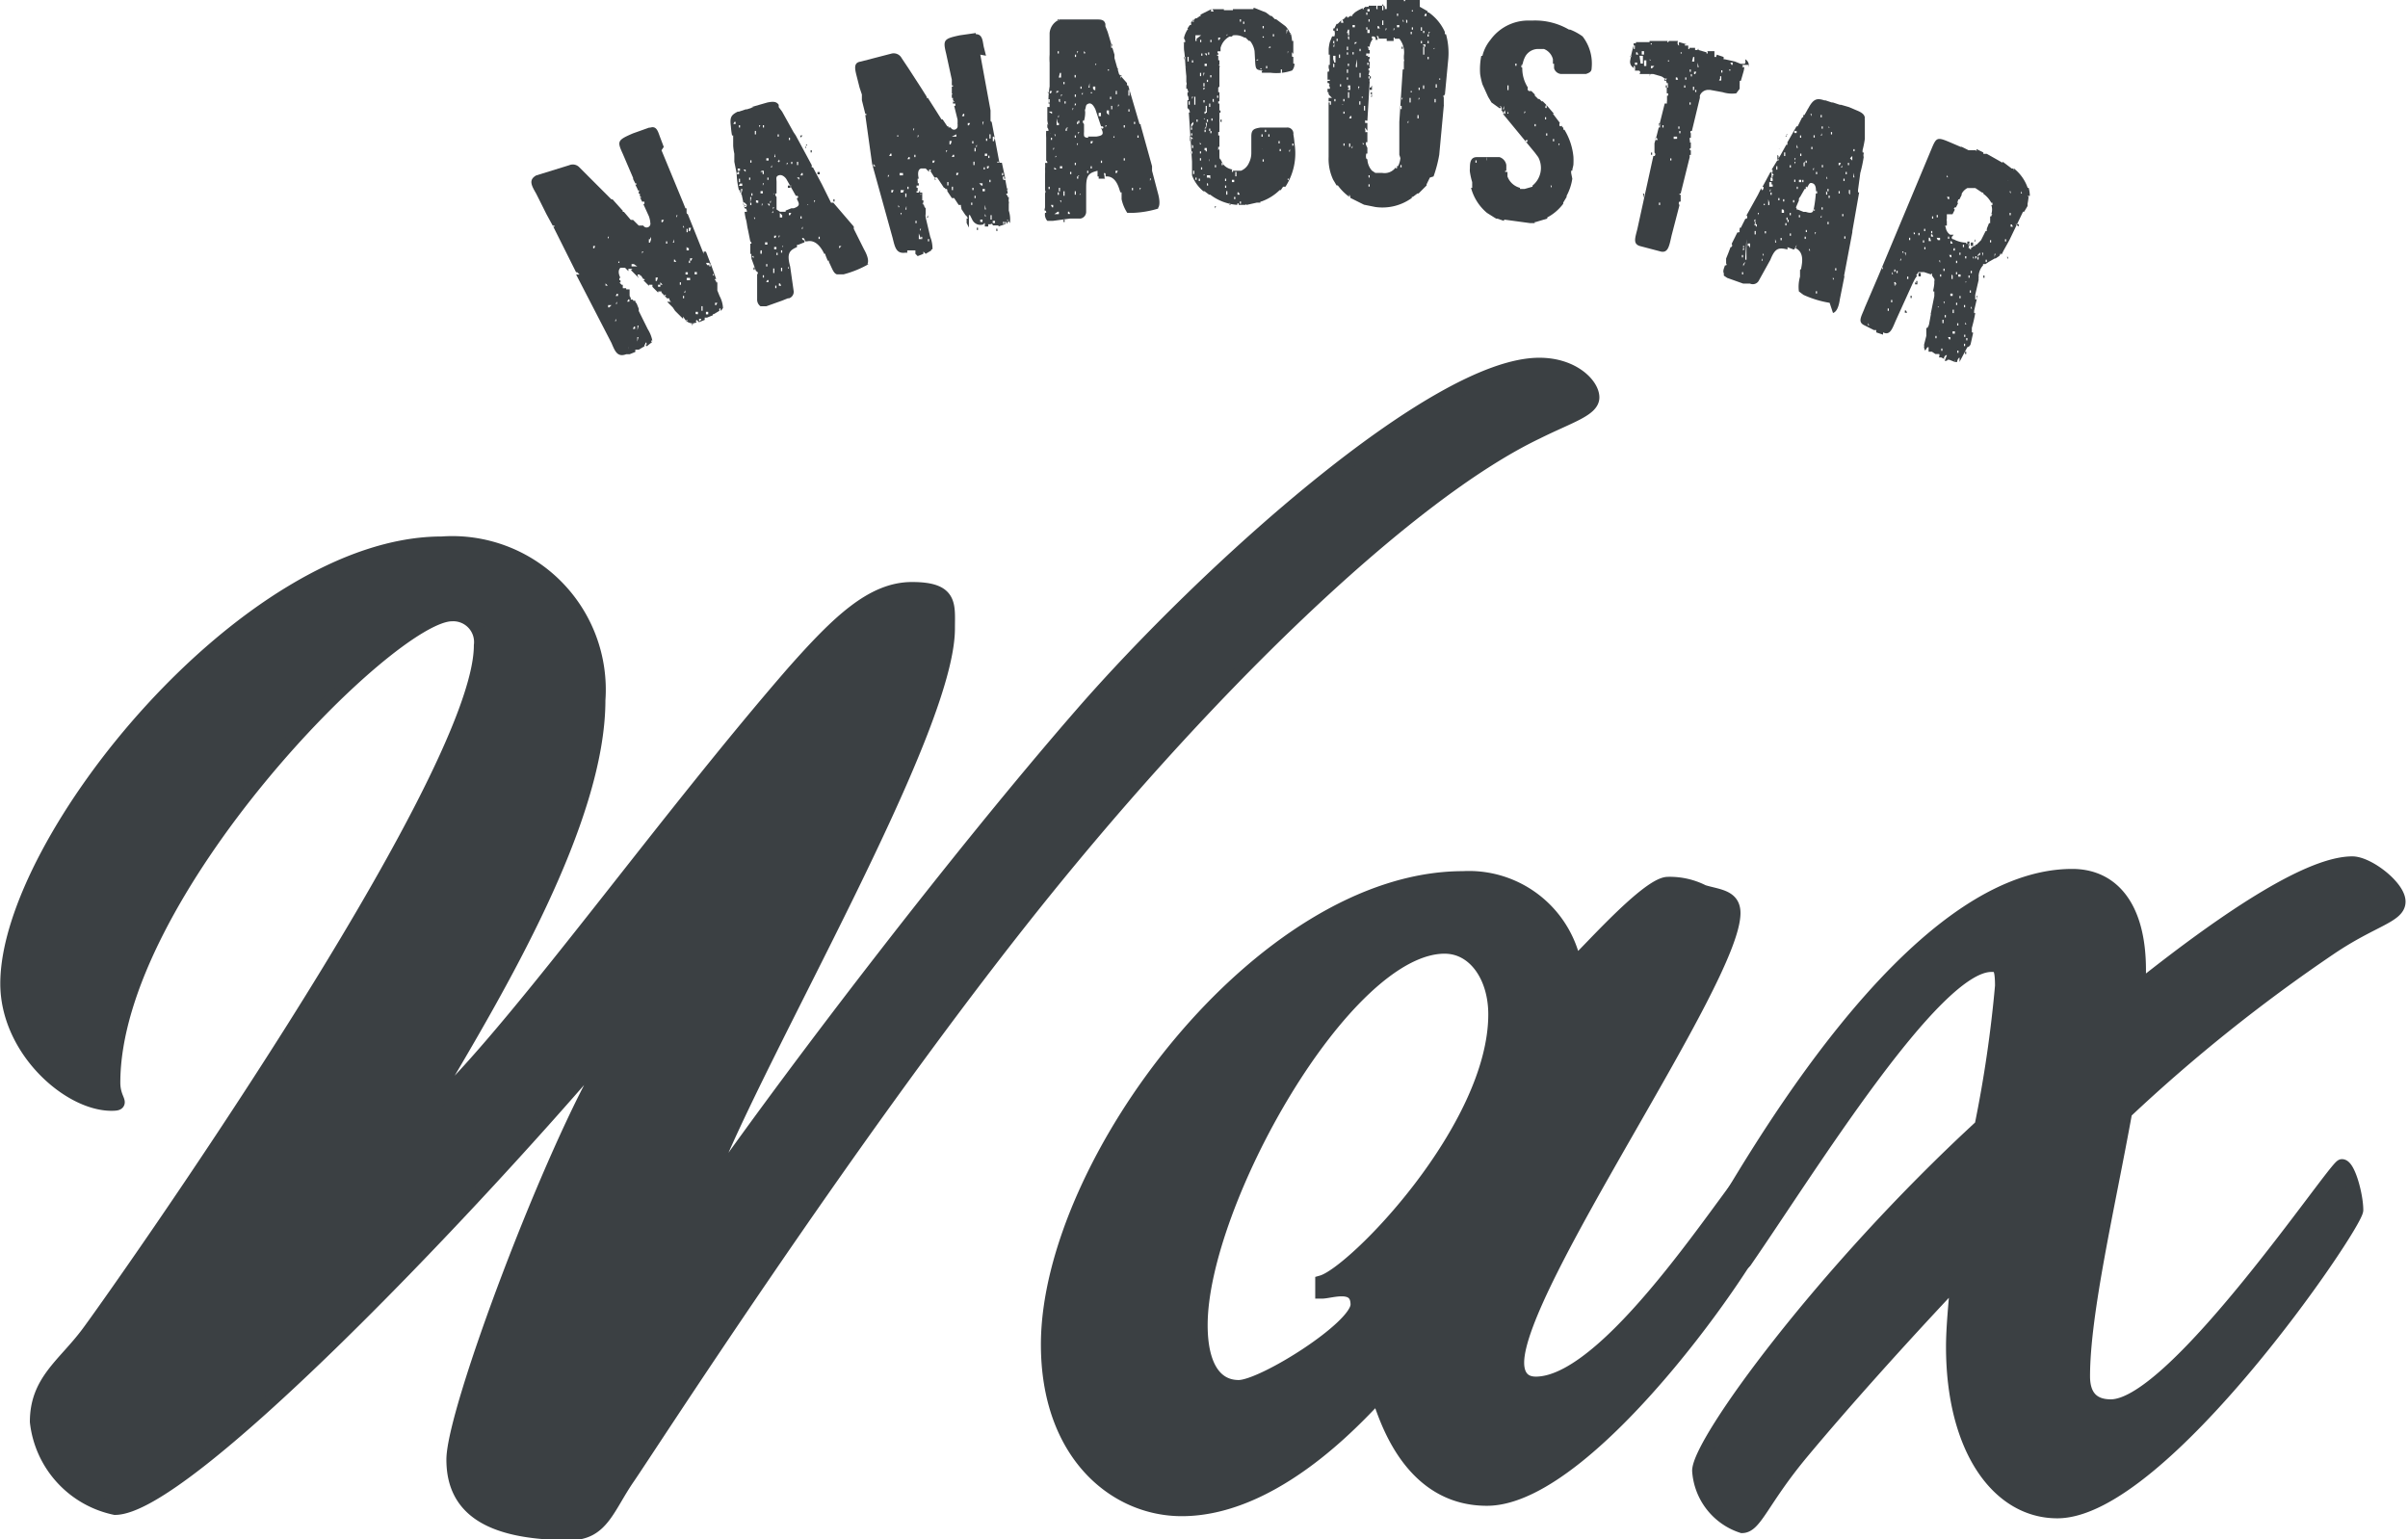
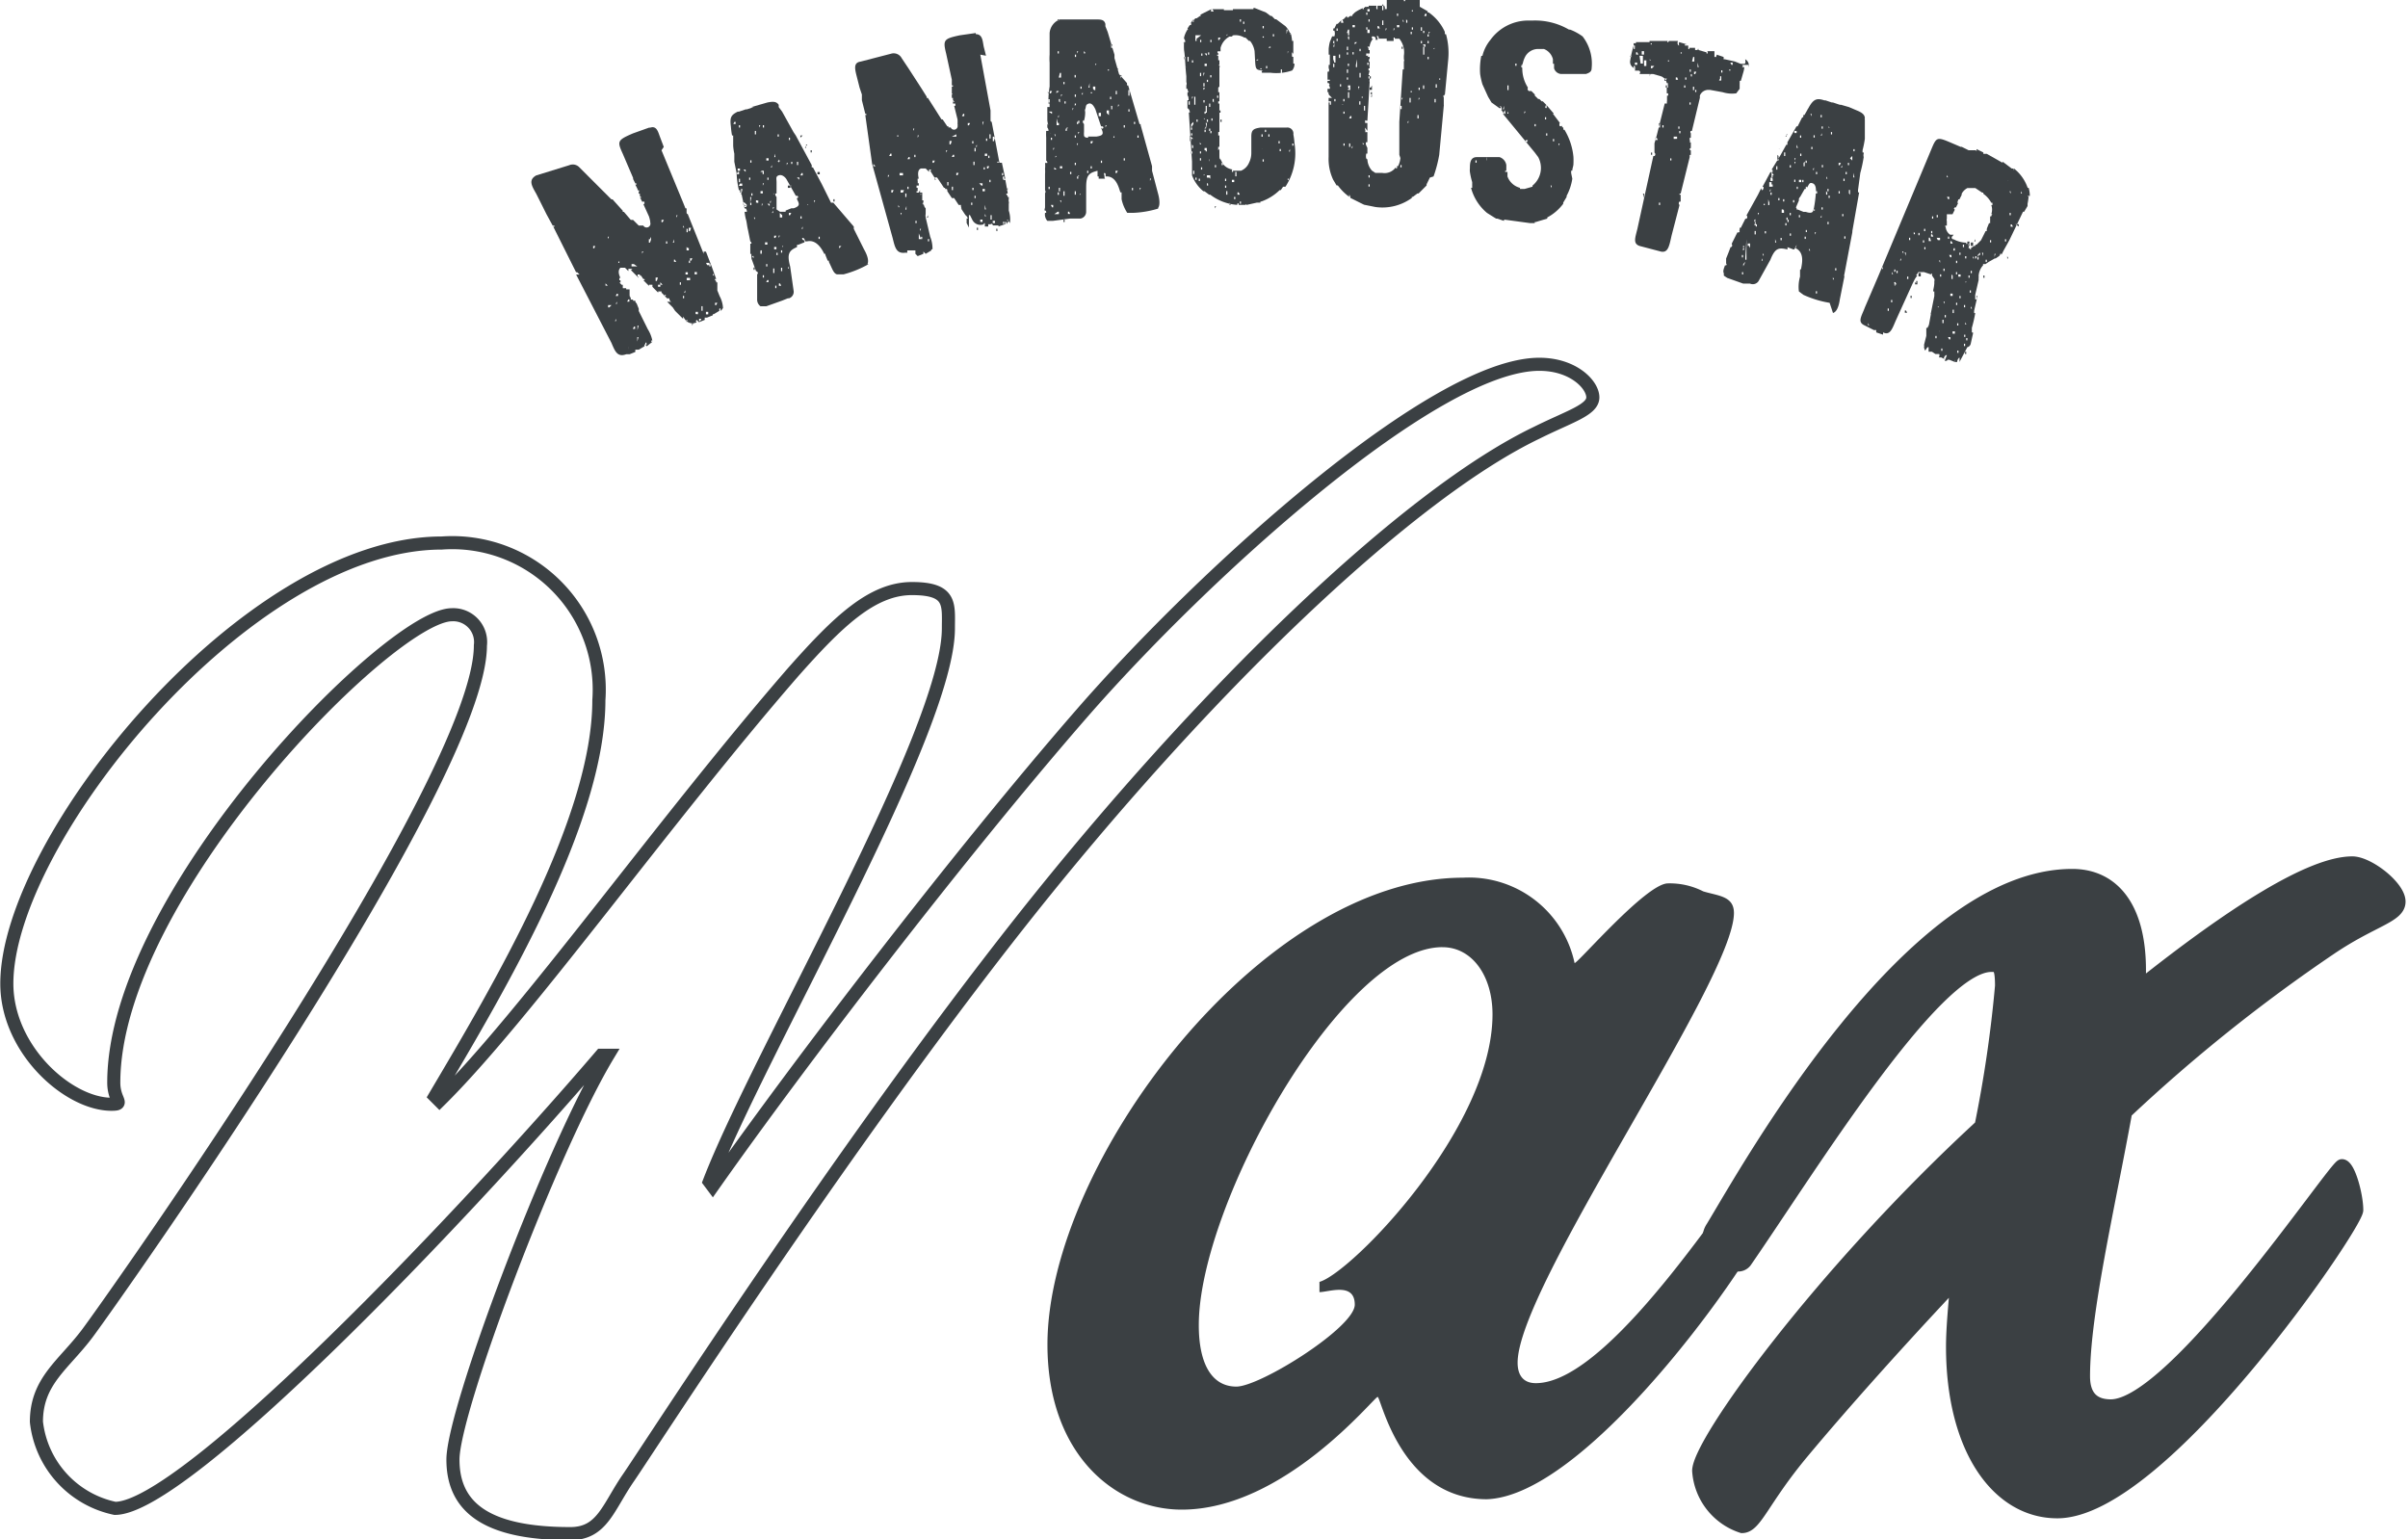
<svg xmlns="http://www.w3.org/2000/svg" width="80" height="51.151" viewBox="0 0 80 51.151">
  <defs>
    <clipPath id="a">
      <rect width="80" height="51.151" fill="none" />
    </clipPath>
  </defs>
  <g transform="translate(40 25.575)">
    <g transform="translate(-40 -25.575)" clip-path="url(#a)">
-       <path d="M51.437,34.27C47.087,36.35,40.278,42.931,34.3,50.5s-12.369,17.513-13.05,18.5-.87,1.853-1.929,1.853c-2.723,0-3.9-.832-3.9-2.459S18.68,58.1,20.572,54.96h-.227C15.617,60.482,6.5,70.014,4.193,70.014a3.31,3.31,0,0,1-2.61-2.875c0-1.362.908-1.891,1.7-2.95s13.05-18.345,13.05-22.846a.908.908,0,0,0-.946-1.021c-2.043,0-11.234,9.3-11.234,15.546,0,.605.378.719-.076.719C2.643,56.586.6,54.771.6,52.577c0-4.766,7.981-14.638,14.449-14.638a4.884,4.884,0,0,1,5.22,5.22c0,4.009-3.366,9.645-5.447,13.163l.151.151c2.875-2.837,7.489-9.343,11.764-14.26,1.475-1.664,2.61-2.761,3.934-2.761s1.21.53,1.21,1.324c0,3.442-6.279,14.071-7.943,18.383l.113.151c2.875-4.085,8.17-11.007,12.255-15.7S48.033,32,51.513,32c1.135,0,1.778.681,1.778,1.1s-.794.643-1.853,1.173" transform="translate(-0.373 -19.896)" fill="#3b4043" />
      <path d="M51.437,34.27C47.087,36.35,40.278,42.931,34.3,50.5s-12.369,17.513-13.05,18.5-.87,1.853-1.929,1.853c-2.723,0-3.9-.832-3.9-2.459S18.68,58.1,20.572,54.96h-.227C15.617,60.482,6.5,70.014,4.193,70.014a3.31,3.31,0,0,1-2.61-2.875c0-1.362.908-1.891,1.7-2.95s13.05-18.345,13.05-22.846a.908.908,0,0,0-.946-1.021c-2.043,0-11.234,9.3-11.234,15.546,0,.605.378.719-.076.719C2.643,56.586.6,54.771.6,52.577c0-4.766,7.981-14.638,14.449-14.638a4.884,4.884,0,0,1,5.22,5.22c0,4.009-3.366,9.645-5.447,13.163l.151.151c2.875-2.837,7.489-9.343,11.764-14.26,1.475-1.664,2.61-2.761,3.934-2.761s1.21.53,1.21,1.324c0,3.442-6.279,14.071-7.943,18.383l.113.151c2.875-4.085,8.17-11.007,12.255-15.7S48.033,32,51.513,32c1.135,0,1.778.681,1.778,1.1S52.5,33.74,51.437,34.27Z" transform="translate(-0.373 -19.896)" fill="none" stroke="#3b4043" stroke-miterlimit="10" stroke-width="0.435" />
      <path d="M106.6,97.752c-2.875,0-3.518-3.4-3.631-3.4s-3.1,3.745-6.506,3.745c-2.232,0-4.463-1.853-4.463-5.485C92,86.594,99.111,77.1,105.806,77.1a3.588,3.588,0,0,1,3.707,2.837c.113,0,2.383-2.648,3.1-2.648a2.442,2.442,0,0,1,1.173.265c.492.151,1.021.151,1.021.719,0,2.232-7.187,12.407-7.187,14.941,0,.416.189.681.605.681,2.61,0,6.922-7.225,7.3-7.225s.53.681.53,1.475-5.976,9.608-9.532,9.608m-1.4-18.345c-3.329,0-8.095,8.548-8.095,12.558,0,1.324.454,2.043,1.248,2.043s3.934-1.967,3.934-2.723-.87-.416-1.173-.416v-.34c1.059-.3,5.749-5.106,5.749-8.889,0-1.286-.681-2.232-1.664-2.232" transform="translate(-57.201 -47.937)" fill="#3b4043" />
-       <path d="M106.6,97.752c-2.875,0-3.518-3.4-3.631-3.4s-3.1,3.745-6.506,3.745c-2.232,0-4.463-1.853-4.463-5.485C92,86.594,99.111,77.1,105.806,77.1a3.588,3.588,0,0,1,3.707,2.837c.113,0,2.383-2.648,3.1-2.648a2.442,2.442,0,0,1,1.173.265c.492.151,1.021.151,1.021.719,0,2.232-7.187,12.407-7.187,14.941,0,.416.189.681.605.681,2.61,0,6.922-7.225,7.3-7.225s.53.681.53,1.475S110.156,97.752,106.6,97.752Zm-1.4-18.345c-3.329,0-8.095,8.548-8.095,12.558,0,1.324.454,2.043,1.248,2.043s3.934-1.967,3.934-2.723-.87-.416-1.173-.416v-.34c1.059-.3,5.749-5.106,5.749-8.889,0-1.248-.681-2.232-1.664-2.232Z" transform="translate(-57.201 -47.937)" fill="none" stroke="#3b4043" stroke-miterlimit="10" stroke-width="0.435" />
      <path d="M170.193,78.637a54.426,54.426,0,0,0-6.809,5.447c-.567,3.139-1.4,6.657-1.4,8.775,0,.643.3.983.908.983,2.118,0,7.452-7.981,7.678-7.981s.492.983.492,1.475-6.468,10.024-9.948,10.024c-1.967,0-3.48-2.08-3.48-5.485,0-.605.076-1.4.151-2.232-1.929,2.043-3.82,4.161-5.144,5.749s-1.551,2.459-2,2.459A2.094,2.094,0,0,1,149.2,96c0-.946,4.085-6.582,9.381-11.461a41.933,41.933,0,0,0,.681-4.652c0-.681-.113-.681-.34-.681-1.891,0-6.052,6.771-8.17,9.835a.3.3,0,0,1-.3.113.946.946,0,0,1-.908-.87.643.643,0,0,1,.113-.378c1.21-2,6.582-11.688,11.953-11.688,1.324,0,2.232,1.021,2.232,3.139v.567c3.139-2.5,5.712-4.123,7.073-4.123.53,0,1.551.794,1.551,1.286s-.946.605-2.345,1.551" transform="translate(-92.765 -47.129)" fill="#3b4043" />
      <path d="M170.193,78.637a54.426,54.426,0,0,0-6.809,5.447c-.567,3.139-1.4,6.657-1.4,8.775,0,.643.3.983.908.983,2.118,0,7.452-7.981,7.678-7.981s.492.983.492,1.475-6.468,10.024-9.948,10.024c-1.967,0-3.48-2.08-3.48-5.485,0-.605.076-1.4.151-2.232-1.929,2.043-3.82,4.161-5.144,5.749s-1.551,2.459-2,2.459A2.094,2.094,0,0,1,149.2,96c0-.946,4.085-6.582,9.381-11.461a41.933,41.933,0,0,0,.681-4.652c0-.681-.113-.681-.34-.681-1.891,0-6.052,6.771-8.17,9.835a.3.3,0,0,1-.3.113.946.946,0,0,1-.908-.87.643.643,0,0,1,.113-.378c1.21-2,6.582-11.688,11.953-11.688,1.324,0,2.232,1.021,2.232,3.139v.567c3.139-2.5,5.712-4.123,7.073-4.123.53,0,1.551.794,1.551,1.286S171.592,77.691,170.193,78.637Z" transform="translate(-92.765 -47.129)" fill="none" stroke="#3b4043" stroke-miterlimit="10" stroke-width="0.435" />
      <path d="M51,11.932l.719,1.74h0l.076.189h.038v.113h0c0,.038,0,.076.038.076l.53,1.324h0V15.3h.076l.189.492h-.038v-.076h-.038v.076h.076l.151.416h-.038a.038.038,0,0,0,0,.038.076.076,0,0,1,.038.076h.038V16.4h0v.189h0l.076.189a.946.946,0,0,1,.113.416l-.076-.076H53v.038h.038a.189.189,0,0,1-.076.113V17.19h-.038a.151.151,0,0,0,0,.076l-.189.113H52.7a.038.038,0,0,1,0,.038l-.189.076h-.076v.076l-.189.076-.076-.076c-.038.038-.038.038,0,.076h0a.3.3,0,0,1-.378-.076h0l-.076-.113h0v.076l-.113-.113-.076-.076-.076-.076h0l-.076-.113h0l-.189-.189h.151c-.038,0-.076-.038-.076-.113h-.076L51,16.66v-.038h-.113a.038.038,0,0,1,0,.038l-.189-.189V16.4h-.113v.038l-.189-.189h.038a.038.038,0,0,0,0-.038h-.038l-.076-.113h-.038v-.038h-.076v.076h.038a.038.038,0,0,0,0,.038h0l-.265-.265h.038c-.038,0,0-.038.038-.038H49.9v.076h0l-.113-.113h-.151q-.113.113,0,.34H49.6v.076h.038v.076H49.6l.076.076h.038v.113h.113v.038h.113v.113h0v.113h0s.038,0,0,.038h.038v.076h.076v.038h.076s0,.076.038.076l.076.189v.076l.3.605a1.1,1.1,0,0,1,.151.378h-.038v.038H50.7l-.189.151-.076-.076v.076l-.189.113H50.13v.076l-.189.076h-.113c-.3.113-.378-.113-.492-.378l-1.173-2.27h.113l-.076-.076h-.038l-.757-1.513h.038c0-.038,0-.038-.038-.038s0,0,0,.038l-.227-.416h0L47.1,13.9h0l-.113-.227h0l-.151-.3c-.151-.265-.265-.454,0-.605l1.1-.34a.3.3,0,0,1,.34.076l.265.265.53.53.265.265h.038l.34.378v.038h.038v-.038h0v.038h0l.227.265h.076l.189.189h.151a.127.127,0,0,0,.227-.113.038.038,0,0,0,0-.038h0a1.1,1.1,0,0,0-.038-.151l-.189-.416h.038v-.076h-.076l-.076-.151c.076.038.076.038,0-.038h0v-.076h-.038v-.076s.038,0,0-.038h-.038v-.038h0l-.076-.151h.038v-.038H50.13l-.076-.151a.038.038,0,0,0,0-.038h0l-.34-.794c-.189-.416-.189-.454.34-.681l.53-.189h.038c.227-.076.265.151.34.34l.113.3h0M47.709,14.58h0m.3.605h0m.113.227h0m.189.378h0m.076.038h0m.227.53h0m.076.151h0m.189.3h0m.076.151h0m.53,1.021h0m-1.21-2.345h0m.87,1.891h0m.151.3h0m.076.189h0m-.34-.719h0m.454.983h0m.3.454h0m-2.61-5.106h0m1.286,2.421h0m-.3-.681h0m.076.227h0m.113.189h0m.265.492h0m.378.908h0m-1.021-2.043h0m.719,1.362Zm.151.151h0m.113.265h0m.227.416h0m.076.265h0m-.265-.567h0m.53,1.059h0m.265.492h0m-.34-.719h0m.038.113h0m.227.378h0m.189.416ZM47.6,14.088h0m.151.151h0m.113.265h0m.076.189h0m.227.454h0m.113.227Zm.113.189h0m-.34-.681h0m.567,1.1h0m.227.492h0m-.076-.227h0m.227.378h0m.151.3h0m.038.227h0m-.643-1.362h0m.643,1.286h0m.113.265h0m.151.227h0v.076h0Zm.076.227h.038v.113h-.038m.3.53h0m-.113-.265h0m.227.492h0m-2-4.312h0m.34.681Zm.189.416h0m.113.265h0m.113.227h0m.151.265h0m.038.113h0m.076.076Zm.378.681h-.113v.076h.038m.113.189h0m.189.53h0m-.605-1.324h0m.076.227h0m.076.076Zm.34.757h.038V17.53h0m.038.113Zm.151.3h0m.227.454.076.076H49.9v.076m0-.227h0m.227.492Zm-2.345-5.031h0m.3.605h0m.189.454h0m.151.227h0m-.189-.378h0m.227.454h0m.189.416h0m.151.189h0m.227.492Zm-.076-.265h0m.189.454h.076l-.076-.076h0m.34.681h.038v-.076h0m-.151-.378h0m.113.151h0m.189.492h0m.189.227h0m.113.227h0m.076.189h.076v-.076h-.038m.151.34h0m.151.189Zm-2.383-4.312h0m.227.416h0m.113.227h0m.227.454h0m.113.189h0m.113.227h0m.076.151h0m.038.038h0m.151.227h0m.113.227h0m.076.189Zm-.076-.151Zm.265.454Zm.189.416h0m-.151-.3h.076V16.7h-.038m.227.492h0m.113.189h0m.038.076h0m.227.454h0m.113.227h-.038v.151m-.189-.416h0m.416.681h0m-2.345-4.69h0m.113.151h0m.151.227h0m.454.87H48.73v.076h.038m.113.227h0m.189.378h0m-.076-.151h0m.189.454h0m.189.189h0m.038.227h0m.3.492h0m.151.378h0m-.265-.643h0m.227.416h0v.076h0m.189.265h0m.113.265h-.038V17.53h.076m.076.227h-.038v.151m.189.265h0m-2.043-4.047Zm.151.227h0m.113.227h0m1.853,3.745v-.038h0V18.4h.038v-.076m-1.816-3.631h0m.113.227h0m.151.265h0m.113.189h0m.189.454h0m-.076-.227Zm.189.378h0m.076.113h0m.227.378h0m.113.265h0m.076.227h.076v-.076H49.9m.113.189h0m.151.265h0m-2.194-4.35h0m2.345,4.728Zm.076.151Zm.113.227Zm.113.189h0m.113.113h0m-2.5-4.917h0m.53,1.1h0m.113.227h0m.3.643h0m.189.227h0M48.995,15Zm.151.3h0m.113.227h0m.227.416h0m.113.265h0m-.076-.189h0m.265.416h0m.151.378h0m-.113-.3h0m0,.038h0m.265.492h0m.076.227Zm-.34-.643h0m.454.908h0M50.054,17h0m.378.719Zm.076.189h0m.189.3h0M48.73,14.2h0m.227.454h0m0-.076h0m.151.265h0m.113.227h0m.113.189h0m.076.151h0m.151.265H49.6V15.6Zm.34.719h0m-1.21-2.61h0m.113.265h0m.113.189h0m.189.378h0m-.076-.189h0m.3.53h0m.113.378h0m.189.189h0m-.378-.719h-.038v.076h0m.113.227h0m-.756-1.626h0m.113.189h0m.34.681Zm.227.378h0m.113.265h0m.076.113h0m.113.076h0m.076.189h0m-.643-1.437h0m.113.189h0m.113.227h0m.151.265h0m.113.227h0m.076.151h0m.076.189h0m.076.076h0m.076.189h0m-.946-2.118h0m.151.227Zm.189.416h0m.076.227h0m0,0h0m.3.681h0m.113.151h0m.151.227h0m.076.227h0m.189.227h-.076v.076h.189M49.184,13.6h0m.113.189h0m.757,1.626h0m.3.53h0V15.9m-.87-1.929h.038m.076.189h0m.227.492Zm.3.605h0m-.151-.378h0m.113.151h0m.113.227Zm.076.189h0m.113.265h0m.189.189h-.038v-.076h.076m.076.227h0m-1.059-2.383h0m.189.416h0m.151.265h0m.038.151h0m.076.189h0m.113.189h0m.038.038Zm.151.3h0m.151.227h0m.076.189h0m.265.53h-.076v.113h.038m-.038-.265h0m.189.454h0m-1.135-2.459h0m.113.227h0m.113.227h0m.038.076h0m.113.189h0m.113.227h0m.151.454v.076H50.47m-.076-.189h-.038v.076h0m.189.454h0m.076.151h0m-.076-.3h0m.227.605h0m.113.189h.076V16.4h-.076v.076m-.113-.3h0m.265.53h0m0,.076h0m.151.189h0M50.13,14.731h0m.151.189h0m.227.53h0m-.151-.34h0m.227.53h0m.113.227h0m.113.189h0m.113.3h0m.113.227h0m.113.151h-.038v.076h0m.151.3h0m.113.265Zm-.946-2.043h0m.113.227h0M51.227,17h0m-.87-1.853h0m.076.076h0m.3.567h0m.076.3h0m.151.227h0V16.4h.076m.113.227h0m.113.189h0m.076.227h0m.113.265h0m.265.416h0m-.076-.227h0m-.076-.038h0m-.908-2.572h-.076V15h.038m.038.227h0m.076.189h0m-.076-.151Zm.189.378h0m.113.265h0m.151.227Zm.113.265h0m.113.189h0m.113.227h0m-.076-.189h0m.189.416h0m.189.227h0m.113.3h-.038v.076m-1.21-2.761h.038v-.076h0m1.362,2.95v-.076h.038m-1.248-2.8h0m.076.189h0m.038.076h0m.151.265h0m-.038-.038Zm.189.454V15.9h-.038Zm.113.227h0m-.151-.454h0m.34.681h0m.076.3h0m.151.265h0v-.076h-.038v.076h.038m0,.076h0m.038.076Zm-1.21-2.875h0m1.362,3.139h0M50.7,14.315h0m.113.189h0m.227.492ZM52.1,17.568h0m-1.21-2.761h0m1.324,2.913h0m-.87-2.043h0m.113.227h0m.151.3h0m0,.113h0V16.4h.038V16.32H51.6m.151.34h.038v-.076h0Zm.113.189h0M50.621,13.9Zm1.4,3.139h0m.151.34h.038V17.3h-.076v.076h.038m-1.437-3.366h0m.076.3h0m-.265-.605Zm.227.416h0m.151.378h0m.151.3h0v.076m-.378-.908h0m.265.643h0m.227.53h0v.076h0m1.173,2.5h0M51.3,15.374Zm.113.265h0m-1.324-3.026h0m1.362,3.026h0m.151.34h0m-1.173-2.686h0m.605,1.4h0M50.319,13.1h0m.189.34h0m.265.643h.076v.038h-.038m.908,2h0m0,.038v.076h0m.113.265h0m.113.265h0m.113.265ZM50.7,13.785h0m.076.265h0m1.362,3.177ZM51,14.466h0m.076.189h0m1.248,2.875h-.076v.076h.038m-1.135-2.572h.038v-.076h-.038m.113.227h0m.076.227h0m-.908-2.156h0m1.021,2.307h-.038v.076h.076l-.076-.113h0m.113.34h0m.946,1.74h0m-.34-.794H52.1v-.038h.038m-1.475-3.4h0m1.173,2.686h.038v-.076h-.076v.076m.076.189h.076v-.076h-.113v.076h0m.113.265h0m-1.135-2.723h0m.113.227h0m.151.227H51v.076h.038M52.248,17h0v-.076m-1.135-2.459h0m-.832-1.891h0m.946,2.118h0m1.1,2.572h.038v-.151h-.038v.151m.151.189h0M51.378,15h.038v-.113h0m-.946-2.194h0m.227.378h0m.87,2.156h0m-.983-2.232h0m.189.378Zm.076.227h0m.719,1.74h0m.113.265h0m.151.265h0m.113.227h0m-1.021-2.459h0m.227.454h0m.908,2.232h0m-1.021-2.459Zm.189.416h0m.076.227h0m.908,2.043h0m.076.265h0m.113.265h0m-.983-2.27h0m.076.227h0v.076m.983,2.27h.076V17.3h-.076v.076m-2.08-4.917h0m2.27,5.144h0m-2.08-5.031h0m1.1,2.648h0M50.7,12.764Zm.113.265h0m1.021,2.383h0m.076.265h.038V15.6h-.038v.076h0m-.983-2.421h0M52.1,15.941h-.038v-.076H52.1m.076.189v-.076H52.1v.076h.038m-1.1-2.648h0m1.21,2.988h0m-1.135-2.648Zm-.794-1.891h0m.908,2.08h0m1.248,2.913h0m-1.248-2.913Zm1.135,2.572h0v.113h-.038m.265.605h0m-2.08-5.069h0m.832,1.967h0m.378.681h0m.113.34h0v.113h.076v-.076H51.87m.946,2.156h0m-2.194-4.955h0m.908,2.156h0m-.794-1.891Zm1.059,2.383h0m.605,1.475h0m-1.475-3.442h0m1.1,2.459h-.076V15.6h.038m-.946-2.194h0m.113.151Zm.908,2.27h0m-.794-2.043h0m.908,2.27h0m.113.265h0m-.151-.416h0m.34.719h0V16.4h0m-.946-2.307h-.038v.076h0m.113.227Zm-1.021-2.345h0m.076.189h0m1.059,2.459h0m.113.151h0m.756,1.891h0m.076.189h0m-.719-1.778h0m.038.113Zm.832,1.967Zm-.605-1.664h0m-1.1-2.421h0m1.135,2.648h0m.681,1.589h0m-1.551-3.82h0m0,.151h0v.076h0m.946,2.345h0m.151.265h0m-1.929-4.728h0m1.021,2.383h0m1.021,2.5Zm-.946-2.27h0M52.7,16.811h-.038v-.038H52.7m-.983-2.345h0V14.5h.038m1.1,2.5h-.076v.076h.038M50.848,12.31h0m.076.189h0m.908,2.08h0v.076h.038v-.113h-.038m.151.34Zm-.794-1.967h0m.908,2.194h0m-.832-1.929h0m1.059,2.5h0m-.946-2.27h0m.908,2.118Zm-.757-1.853h0m.076.227h0m.794,1.967h0m.113.265h0m-.794-2.08h0m.983,2.307Zm-.87-2.08h0m.151.227h-.076v.113h.038m.832,2.08h0m-1.74-4.35h0M52.1,14.807h0m0,.076h0m.076.151h0m.832,2h0m-.681-1.778h0m.189.492h.076v-.076h-.113m-.983-2.5h0m-.113-.227ZM52.7,16.093h.038v-.076h0m-1.1-2.723h0" transform="translate(-29.023 -6.939)" fill="#3b4043" />
      <path d="M68.652,13.5a3.4,3.4,0,0,1-.832.34h-.227c-.113-.038-.151-.189-.265-.416a.076.076,0,0,0,0-.038h-.038l-.076-.189V13.16h-.038c-.038-.076-.227-.492-.567-.416h-.076c0-.076-.038-.113-.076-.113s0,.076.038.076,0,.076.038.076H66.5l-.189.076H66.27v.076c-.265.113-.34.227-.227.643l.113.794a.227.227,0,0,1-.151.265h-.038l-.189.076h0l-.53.189h-.189a.27.27,0,0,1-.113-.227h0v-.189h0v-.643c.038-.038.038-.076-.038-.113l-.151-.416h0v-.076a.3.3,0,0,1,0-.076h-.038v-.34h.038a.076.076,0,0,0-.038-.076l-.076-.378c-.038-.151-.038-.265-.076-.378a1.849,1.849,0,0,1-.038-.227h.076a.151.151,0,0,0-.038-.113H64.53l-.113-.53h-.038v-.076H64.34a2.92,2.92,0,0,1-.076-.567h0l-.076-.378h0V9.832a1.778,1.778,0,0,1-.038-.265h0v-.34h-.038a2.806,2.806,0,0,1-.038-.3c-.038-.3,0-.378.227-.492h.038l.227-.076h.038l.227-.076h-.076l.265-.076h0l.265-.076c.189-.038.3-.038.378.076h0v.076l.113.151.189.34.189.34h0l.076.113h0l.265.492.265.492v.076H66.8l.3.567.3.605h.076l.681.794v.076l.34.681c.151.265.151.416.113.492m-3.707.567h0m.227.492h0m-.113-.265h0m-.265-.87Zm.113.189h-.038v.076h.038v-.076m.113.3h0m.189.265h0m.038.227h0m-.53-1.4h0m.076.189.076.113v-.076h-.076m.151.3H64.87v-.113m.113.227h0m.151.3h.038v-.076h-.038m.113.227h.076V14.03h-.038m-.719-1.967h0m.908,2.232h0m-.757-2h0m.076.189h0m.113.3h0m.113.151h0m.038.038h0m.076.265h0m.113.265v.076h.038V13.5h-.038v.076m.151.3V13.8h0m-.832-2.194h.038l-.076-.076h0v.076m.908,2.383h0m-.681-1.967h0m.832,2.27v-.076h-.038V14.3h.038m-1.248-3.4h.113v-.076h-.076Zm.53,1.362h0m.113.34h0m-.53-1.551V11h-.038v.113l.076.076h-.076m.113.378h.076v-.038l-.076-.076h-.038v.076m.567,1.551v.076H65.1v-.113h-.038m-.3-1.173v-.038h0m.567,1.664h0m.151.3h.038v-.151h-.038v.076m-.605-1.7h0V11.95h-.038m.87,2.194h-.038v.076h.076m-1.475-3.707h.076v-.076H64.3m.719,1.853h0m.076.227h0m-.719-1.853H64.34v.113h.038V10.7h0m.189.3h0v-.076m.643,1.929h.076v-.076H65.21Zm.151.227h.076m-.719-1.929h0V11.08m.794,2.194h0m-.757-2h-.038v.265h.038v-.076h-.038m-.492-1.324h0m.643,1.7h0v-.076h.038m.681,1.929h0m.151.265h0m-.757-1.967Zm.076.227v.076h-.038m-.643-1.967H64.3V10.4h.076m0,.189h0l.113.076h-.113m.151.227h0m1.286,3.593Zm.038.076h0m-1.4-4.085h0m.719,1.967h0M64.681,11v.076h-.038m.643,1.7h0m-1.1-3.026h0m.567,1.475h.038v-.076h-.038m-.643-1.778h0M65.4,12.82h0m-.492-1.362h.038v-.076h-.038v.151m-.794-2.156h0m.227.454h0m.454,1.324h0m.189.567h0M65.7,13.69h-.038m-1.286-3.631h0m.151.378h.038v-.076h-.076l.076.076m.567,1.626h0m.113.189h0m.113.227h0M66,14.219h0m-.757-1.929h0M64.113,9.075h0m.605,1.626v-.076h-.038V10.7m-.492-1.437h0m.567,1.626h0m.681,1.853h0m.113.265h.038v-.076h-.076v.076m-.681-1.929h0m.605,1.664h0M64.3,9.529h0M65.589,13.2h.038v-.076h-.038m-1.21-3.4h0m.605,1.664h-.038v.076h.038m.794,2.156H65.74v.113h.038M64.53,10.172h0m.567,1.664h0v.076m.757,2.118h0M64.53,10.286h0m.113.227Zm1.286,3.631h0M64.681,10.4h0m.038.076h0m.492,1.4h0M64.038,8.621h0m1.248,3.4h0m.113.265Zm-.492-1.551-.076-.076h.076m1.248,3.518h0m-2-5.333h.076V8.773h-.038M64.34,9Zm1.248,3.556h-.076v.076h.038M64.378,9.34h0m.757,2.156H65.1v.076m-.681-1.929h0m.076.265h0m1.1,3.026h0M64,8.243h0m1.248,3.4H65.21m.53,1.4v.076h.038v-.076m.076.3h0m-1.135-3.215h.038v-.076h-.038v.076m1.248,3.518H66v-.076h0m-1.173-3.291h0v.076M64.3,8.735h0m1.853,5.144h0m-1.21-3.366h0m.567,1.7h0m-.492-1.437h0M64.34,8.962h.038V8.886H64.34m1.286,3.442h0M64.454,9.075h0m.681,2h-.076v.076h.076m-.908-2.5h0m.227.605V9.34h0V9.264h0m.757,2.118h0v.076m-.567-1.816h0M65.816,12.9h-.038v.038m-1.7-4.879h.038M65.891,13.2h0M64.757,9.87Zm.567,1.626h-.038l.076.076V11.5m.076.3h.038v-.076h0m.53,1.7h0m-1.1-3.253h0m-.038.113h0m.492,1.4h0m.151.265h0v.076h0m.038.227h0M64.227,8.319h0m.719,1.967h0m.076.076h0m.643,1.853h0M64.34,8.546h0m.719,1.929h0m0,.113h0m.113.227h-.038v.076h0m.567,1.664h-.038v.076m.151.227h0M64.454,9.151h0m.719,2.043h.038M64.605,9.34h0m.757,2.118H65.4v-.076h0M64.189,7.94h0m.076.189h0m.492,1.362ZM64.3,8.167h0m.076.189h0m.53,1.589Zm.605,1.664h-.038v.076m-.492-1.437h0m.605,1.664h0m-1.1-3.177h0m.567,1.7h.076v.076h.038V10.4H65.1M64.605,8.81h0m.492,1.4h0m.794,2.156h0M64.567,8.621h0m.719,2.08h.038v-.076h-.038V10.7m-.492-1.626h0m.643,1.891h0M64.946,9.34h0m.605,1.853h-.038v-.038h-.038m-.567-1.664Zm-.151-.454h0m.151.567h0m1.173,3.177h-.038v.076h0v-.076m-1.021-2.95h0V9.756h0v.076h.038m-.605-1.626h0m.681,1.929h0m-.567-1.7h0m.605,1.816h0m.605,1.7v-.076L65.7,11.8v.151M64.567,8.659h0m.643,1.816v.076h-.038m-.53-1.626h0m.605,1.853h0m.643,1.362h0m.151.3h0M64.87,9.113h0v.076h.038V9.075H64.87m1.4,2.232h0a.038.038,0,1,0,0-.076h-.038l-.3-.53c-.038-.076-.151-.189-.265-.151s-.076.113-.076.227h0v.378h-.038a.114.114,0,0,0,.038.113v.416l.113.076h.189v-.038l.189-.076h.076c.227-.076.189-.151.113-.3m-.794-.416h0m.038.076h0m.643,1.664h0M64.983,9.416h0m.076.189h0m.076.265h0M64.53,8.054ZM65.1,9.643h0m-.454-1.4h0m.605,1.816h.076V9.983h-.076M64.794,8.47h0m.605,1.816h.038V10.21h0m.605,1.664h0m-1.1-3.215h0m1.21,3.518h0m-1.1-3.291h-.038v.076Zm.567,1.626h0m.681,1.853Zm-1.1-3.139h0m.038.113h0m.113.227h0m-.719-1.7h0m.681,2h0m-.567-1.778h0m.605,1.853h0M64.87,8.281h0m.567,1.853h0M66.08,11.8H66v.076h.038M64.908,8.508h0m.681,1.929Zm-.681-2.043h0m.076.151h0m.076.227h0m.076.189h.038V8.886h-.038m1.135,3.4h0M65.626,10.4h0m-.378-1.1Zm.076.227h0M64.832,7.94h0m.53,1.513h0m.076.265v.076H65.4m-.454-1.626h0m.076.227h0m.492,1.551h.038V9.832h0m.681,1.891h0M65.1,8.432h0m.53,1.664h.038v-.076h0m-.53-1.362h0M66.27,12.1h0M65.21,8.848h0m.53,1.664h0m.681,1.816h.038v-.076M65.4,9.226h0m-.076-.265h0m.946,2.913h0m-.832-2.459h0m.076.189h0m-.605-1.816Zm1.664,4.879h0m-1.551-4.69h0m0,.076h0m.643,1.778h0M65.1,8.205h0m.605,1.853h-.038v.076m.113.227h0M65.173,8.47h0m1.1,3.291h0m-.416-1.173h0m.567,1.324h-.038v.076h.038m-1.1-3.215h0m.076.265h0m.113.189h0m.567,1.664h-.113v.076h.076m-.492-1.475h0m-.53-1.513h0m1.059,3.139h0m-.87-3.1h0m.113.227h0m.416,1.4h0m.113.227Zm.416,1.437h0m.151.454h0M65.4,8.508h0m.038.189h0m1.173,3.291h0m-.643-1.853h-.038v.076h0Zm.076.227h0m-.454-1.475Zm.53,1.74h0m-.454-1.589h0m0,.151h-.038v.076h.038m.53,1.664h0m.492,1.475h0v-.076h.038M65.21,7.676h0m.567,1.778h0M66.8,12.517h0M65.362,8.092h0M65.816,9.6h0m.076.151h0m.454,1.4h0M65.286,7.9h0m.681,2.08h0m.454,1.4h0m.076.227h0M65.475,8.319h0M66,9.983h0m-.416-1.437h0m.492,1.626h.038V10.1H66.08m.567,1.778h0M65.626,8.621h0m.643,2,.076.076v-.076H66.27m.492,1.437h-.038m-.567-1.7h0m.719,2h0M65.891,9.3h0m1.059,3.177h0m.151.34h0M66.043,9.491h0m.454,1.664v.076h-.038m.151.3h.038l-.076-.076h.076m.378,1.135h-.038v.076h.038m-1.475-4.5h0m.567,1.626h0m-.416-1.4h0m.454,1.626h0m.34,1.021ZM65.74,8.621h0V8.546m.53,1.664h.038V10.1H66.27v.076m.567,1.626h0M65.816,8.7h.076v.189h-.038m.53,1.664h.076v-.076h-.038m.567,1.664ZM66,9.075h0m.53,1.7h0M65.437,7.6h0M66,9.378h.038V9.3H66m-.038-.227h0m.151.492h0M66.648,11h0m.492,1.7h0M65.626,7.978h0m.605,1.891h0m1.021,3.1h0M65.664,8.016h0m1.362,4.161h0m-.719-2.27ZM65.74,8.243h0m1.021,3.026h0m.038.189h0m.605,1.778h0M65.891,8.7Zm.567,1.7h0m.454,1.362h0M66.043,9h0m1.1,3.329h0m-1.4-4.463h0m.53,1.551h0m.038.189h0m.038.076.076.076h-.076m-.681-2.118h0M66.8,11.08h-.038m-.946-2.988h0m1.059,3.291h-.038v.076m-.908-3.177h0m.378,1.248Zm.189.454h0m0,.113ZM66,8.508h0m1.021,3.1h0m-.492-1.589h0m.605,1.853h0M66.156,8.81h0m.076.113h0m.34,1.21h0m1.135,3.4h0M66.194,8.962h0m.454,1.437h0m-.416-1.362h0m.983,2.988h0M66.383,9.3V9.226h.076m.416,1.4h0m.113.265h0M66.5,9.416h0m.151.34h0m.3,1.4h.038Zm-.3-1.135h0m.416,1.4h0m.076.265h0m-.454-1.437h0m-.416-1.4h0m.983,3.064h0M66.194,8.621h0m.567,1.853h0m-.378-1.362h0m.454,1.286h0m.113.34h0m-.416-1.4h0M67.48,12.4h0m-.34-1.21Zm-.53-1.664h-.038v.113h-.038m1.059,3.026h0m-.87-2.875h.038V9.718h-.038M67.745,12.9h-.076v.076Zm-.908-2.913h0m.416,1.4h0m-.34-1.135h0m.908,2.837h0m-.794-2.648H66.95v.076h.076v-.076m.983,3.177h0M67.215,11Zm.038.189h0m.53,1.551h0m-.908-2.8h0m.113.189h0m.492,1.4h0m.454,1.513h0m-.794-2.572v-.151h0V10.4m.87,2.837h0M67.593,11.8h0m.567,1.74h0m-.492-1.475h0m-.34-1.135h0m.454,1.437h0m.076.189h0m-.454-1.4Zm.076.265h.038v-.076H67.48m.492,1.437Zm-.34-1.173h0m.113.189h0m.454,1.475h0M67.9,12.1h0m-.265-.946h0m.113.227h0m.113.265h0m.113.265h0m.189.492h0m.151.265h0m.189.53h0m0-.416h0m.189.492h0" transform="translate(-39.792 -4.725)" fill="#3b4043" />
      <path d="M79.268,3.619l.34,1.853h0v.189h0v.113h0c0,.038,0,.076.038.076l.265,1.4h0a.076.076,0,0,1-.038-.076h-.038v.038h.151l.113.53h-.038V7.666h-.038a.113.113,0,0,0,0,.076c0,.038.038.038,0,.038H80.1l.076.416h0v.038h-.038a.038.038,0,0,0,0,.038.076.076,0,0,1,.038.076h.038v.076h0a.152.152,0,0,0,0,.076.151.151,0,0,1,0,.076h0V8.8a.946.946,0,0,1,.038.416L80.176,9.1h0c-.038,0,0,.038,0,.038h.038l-.076.113a.642.642,0,0,1,0-.076H80.1a.151.151,0,0,0,0,.076l-.227.076V9.255h0a.038.038,0,0,1,0,.038h-.189c0-.038-.038-.076-.076-.038h0V9.33h-.189V9.217a.037.037,0,0,0-.038.038h0A.3.3,0,0,1,79,9.1h0l-.076-.151H78.89v.416l-.076-.151V9.065h.038a.189.189,0,0,0-.076-.113h0l-.151-.227h.038c-.038,0-.038-.076-.038-.113h-.076L78.4,8.385h-.076l-.151-.227c0-.038,0-.076-.038-.076H78.1a.076.076,0,0,1,0-.038h-.038l-.151-.227h0L77.831,7.7h-.076v.076h.038l-.189-.3h.038c-.038,0,0-.076.038-.038h-.113v.076h0L77.452,7.4H77.3c-.113.038-.113.189-.076.34h-.038v.076a.151.151,0,0,1,0,.076h.038v.076H77.15v.076h.038v.113H77.15V8.2h.189v.113h0V8.46h.038v.076h-.038c.038,0,.038,0,0,.038h.038v.038h.038c-.038,0,0,.076.038.113v.189a.3.3,0,0,0,0,.113l.151.643a1.059,1.059,0,0,1,.076.416h-.038c0,.038,0,.038-.038.038h.038l-.189.113-.076-.076v.076l-.189.076-.076-.076v-.113h-.265a.113.113,0,0,0,0,.076h-.076c-.3.038-.34-.189-.416-.492L75.674,7.25h.038a.3.3,0,0,1,0,.076h.076l-.076-.076h-.038l-.227-1.626h.038c0-.038,0-.038-.038-.038h0l-.113-.454h0V4.943h0l-.076-.227h0l-.076-.3c-.076-.3-.151-.53.113-.567l1.021-.265a.3.3,0,0,1,.34.151l.227.34.416.643.189.3a.076.076,0,0,0,0,.038h.038l.265.416h0V5.434h0v.038h0l.189.3h.038L78.171,6h.038v.038h.076a.12.12,0,0,0,.227-.076.038.038,0,0,0,0-.038h0a1.287,1.287,0,0,0,0-.151L78.4,5.321h.038a.379.379,0,0,0,0-.076H78.36V5.17c.038.038.076.038,0-.038h0V5.056h-.038V4.943s.038,0,0-.038h0V4.867h0V4.678h.038V4.64h-.038V4.451h0l-.189-.87c-.113-.454-.076-.492.454-.605l.53-.076h0v.038h0c.227,0,.227.227.265.416l.076.3h0m-3.783,2h0m.189.681h0m.076.227h0m.113.416Zm.076.076h0m.113.567H76.2V7.7h0m.038.151Zm.113.34h0m.038.189h0m.3,1.1h0m-.87-2.723h0m.567,1.929h0m.076.34h0m.038.227h0m-.189-.794h0m.265,1.059h0m.227.53h0M75.3,4.564h0m.757,2.61h0M75.9,6.418h0m.038.227h0m.076.189Zm.151.53h0m.189.946h0m-.567-2.194h0M76.2,7.628h0m.113.189h0m.076.3h-.076V8.2h.038m.113.416h0m0,.265h0m-.151-.605h0m.3,1.135h0m.151.53h0m-.189-.757Zm0,.113h0m.151.416h0m.113.454h0M75.6,5.056h0m.113.189h0m.076.3h0m.038.227h0m.151.492h0m.076.265h0m.076.227h-.038V6.72m-.227-.757h0m.34,1.173h0m.113.53h0m-.038-.227Zm.151.416h0m.076.34h0m0,.227h0m-.378-1.475h0m.34,1.4h0m.076.265v.076h.038Zm.113.265H76.62v.076h0m.038.227h0v.076H76.62m.189.605h0M76.771,9.6h0m.113.53h0M75.826,5.359h0m.189.719h0m.113.416h0m.076.265h0m.038.227h.076V6.909H76.28m.113.265h0m.038.113h0m.076.076h0m.227.757H76.62V8.2H76.7m.038.227Zm.076.567h0m-.34-1.4h0m.038.227h0m.076.113h0m.189.832h.038V8.649h0Zm0,.113h0m.076.34v.076h-.038m.151.492V9.9h-.038V9.746m.038-.227Zm.113.53h0m-1.248-5.3h0m.189.643h0m.113.492h0m.113.227h0M76.128,5.7h0m.151.492h0m.076.454h0m.113.227Zm.113.53h0m-.038-.265h0m.076.492H76.7V7.552h-.113v.076m.189.719h.038V8.233h-.038M76.7,7.817h0m.076.189h0m.076.53ZM77,8.8h0m.076.227h0m.038.189h.038V9.141h-.038m.076.34Zm.113.227h0M76.015,5.056h0m.113.454h0m.038.227h0m.151.492h0m.076.189h0m.076.265h0m.038.151h0m0,.038h0m.113.265h0m.038.265h0m.038.227Zm-.038-.151h0m.189.492h0m.076.454h0m-.076-.34h.038V8.006h-.038m.113.53h0m.076.227h0m0,.076h0m.113.492h0m.076.227v.189h.113V9.671H77.3v.076m-.113-.454h0m.265.719ZM76.091,4.9h0m.076.189h0m.113.265h0m.265.946h-.038v.038h.038m.076.265h0m.076.416h0m-.038-.151h0m.113.492h0m.151.227h0m0,.227h0m.189.567h0m.038.416h0M77,8.12h0m.113.454h0v.076h0m.113.3h0m.076.3h-.038V9.179H77.3m0,.227h-.038v.076m.113.3h0M76.318,5.207h0m.113.265h0m.038.265h0m1.059,4.009V9.671h0v.151h.038V9.746m-1.021-3.9h0m.076.265h0m.113.3h0m.038.227h0m.076.454h.076V7.023h-.038M76.847,6.8h0m.113.378h0M77,7.326h0m.151.454Zm.076.265h0m.038.227H77.3V8.233h0m.076.189h0m.076.3h0m-1.324-4.69h0m1.324,5.106h0m.038.189h0m.038.265h0m.076.189h0m.076.113h0m-1.4-5.333h0m.3,1.173h0m.076.227h0m.189.681h0m.113.265h0m-.227-.719h0m.076.3h0m.038.227h0m.113.454h0m.076.265h0M77,7.25Zm.189.454Zm.076.416V8.2h-.038m-.038-.3h0m0,.076h0m.151.53h0m.038.265h0m-.151-.719h0m.265.983h.038V8.952h0m-.113-.567h0m.227.794h0m.038.227h0m.113.3h0m-1.135-4.35h0m.113.492h0m0-.076h0m.113.3h0m.038.265h0m.038.227h0M77,6.758h0m.076.265h.038V6.947h-.038m.189.794h0m-.567-2.8h0m.076.265h0m.076.227h0m.113.416h0m-.038-.227h0m.189.605h0m.038.416h0m.151.227h0m-.227-.794h-.038v.076h0m.076.227h0M76.734,4.6h0m.076.227h0M77,5.586h0M77.15,6h0m.076.3h-.038V6.38m.038.113h0m.076.113h0m.038.227h0M77,5.283h0m.076.189h0m.076.227h0m.113.265h0m.076.265h0m.038.151h0m.038.227h0m.076.076h0m.038.227h0m-.567-2.383h0m.076.227h0m.151.454h0m.038.227h0m0,0Zm.189.719h0m.076.189Zm.076.265h0m.038.265h0m.151.265h-.076v.076h.038m-.53-2.421h0m.076.227h0m.416,1.74h0m.151.567h0V7.288m-.492-2.043h0m.038.227h0m.151.53h0v.076m.151.681ZM77.6,6.38h0m.076.189h0m.076.265h0m.038.227h0m.076.3h0m.151.227h-.038V7.515h.076Zm.038.227h0M77.49,5.132h0m.076.416h0m.113.3h0m0,.151h0m.038.227h0m.076.189Zm.038.076h0m.076.34h0m.113.265h0m.038.189h0m.151.567h-.038v.113h.038m0-.3h0m.076.492h0M77.679,5.51h0m.076.265h0M77.793,6h0m.038.076h0m.076.189h0m.076.227h0m.076.454v.076H78.02Zm-.038-.189h0v.076h0m.113.492h0m.038.151h0m-.038-.3h0m.113.643h0m.076.227V8.12h.038V8.006h-.038V7.855m-.076-.3Zm.151.567h0m0,.076h0m.113.227h0m-.567-2.383h0m.113.189h0m.113.567h-.038v.076m-.076-.34h0v.038h0m.113.567h0m.076.227h0m.076.227h0m.076.3h0m.076.227h0m.076.189h-.038V8.233h0m.113.3h0M78.7,8.8h0m-.492-2.194h0m.038.227Zm.378,1.551h0m-.416-2.043h0m.038.076h0m.151.605h0m.038.3h0m.113.227h-.076v.076h.038m.038.227h0m.076.227h0m0,.227h0m.076.3h0m.189.492h0m-.038-.227Zm-.076-.038h0m-.454-2.345h-.076v.113h.038m0,.227h0m.038.189H78.4V6.947H78.36m-.038-.189h0m.113.416h0m.038.265h0m.076.265h0m.038.265h0m.076.227h0m.038.265h0m-.038-.189h0m.113.454h0m.151.265h0m.038.3h0V9.217h0v.076m-.643-2.95h.151V6.266h0m.719,3.177V9.368h-.038v.076h.038m-.643-2.988h0m.038.189h0m0,.076h0m.113.265h0m-.038-.038h0m.076.492v.076h0m.038.227h0M78.7,7.288h0m.189.719h0m0,.3h0m.113.3h0V8.536h-.038v.076H79m0,.076h0m0,.076h0M78.36,5.7h0m.681,3.366h0m-.567-3.177h0m.076.189h0m.151.53h0m.53,2.723h0m-.643-2.95h0m.719,3.139h0m-.454-2.156h0m.076.227Zm.076.34h0m0,.113h0V8.12h.038V8.044H79m.076.34h.038V8.309h-.038m.076.227h0m-.643-3.064h0m.719,3.366h0m.076.34h.038V9.1h-.076v.076h.038m-.757-3.593h0m.038.3h0m-.113-.643h0m.113.454h0m.038.416h0m.076.34h0v.076m-.189-.983h0m.113.681Zm.113.567h0m.681,2.572h0m-.567-2.5h0m.038.3h0M78.284,4.11h0M79,7.363h0m.076.34h0m-.605-2.875h0m.34,1.475Zm-.378-1.7h0m.113.378Zm.113.681h.076V5.586H78.7m.454,2.27h0m0,.038v.076h0m.076.3h0m.076.3h0m.076.265Zm-.719-3.556h0m.038.265h0m.719,3.366V8.99h.038V8.914h0V8.99M78.89,6.077Zm.038.189h0M79.57,9.33h.038V9.255h-.076V9.33h.038M79,6.569h.038V6.493H79Zm.076.265h.038V6.72h-.038m.038.227h0m-.567-2.232h0m.53,2.459h-.038v.113h.038V7.174h0m.038.378h0m.492,1.891h0m-.189-.832h0v.151h.038M78.7,5.094h0m.605,2.875h.038V7.893H79.23Zm.038.189h.076V8.082h-.076v.076h0m.076.3h0M78.776,5.4h0m.076.227h0m.076.265h-.076v.076h.038m.643,2.875h0V8.763m-.605-2.648h0m-.378-2h0m.492,2.27h0M79.608,9.1h.038V8.952h-.038V9.1m.113.227h0m-.605-2.648h.038V6.607h0m-.53-2.27h0m.151.416h0m.416,2.307h0m-.492-2.5h0m.113.416h0m.038.265h0m.378,1.816h0m.038.3h0m.076.265h0m.076.265h0m-.53-2.648h0M79,5.737Zm.454,2.345Zm-.53-2.572h0m.113.454h0m.038.265h0m.454,2.156Zm.038.3h0m.076.265h0m-.492-2.421h0m.038.265Zm.492,2.421h.076V9.141h-.076v.076m-1.021-5.3h0m1.173,5.485H79.8v.076h.038m-1.1-5.333h0m.567,2.837h0m-.492-2.61h0m.076.265h0m.492,2.534h0m0,.265h.038V7.363h-.038v.076h0m-.454-2.572h0m.605,2.875h-.038V7.666h.076m.038.189V7.779H79.57v.076h.038M79,5.132h0M79.608,8.2h0m-.567-2.8h0m-.416-2.043h0m.454,2.194h0m.605,3.177h0m-.605-3.1Zm.567,2.761h0V8.5h0m.151.643h0M78.738,3.732h0m.416,2.08h0m.227.719h0m.038.378h0v.076h.076V6.909h-.038m.492,2.307h0M78.814,3.959h0m.454,2.307h0m-.378-2h0m.567,2.572h0m.3,1.551h0M79,4.716h0m.567,2.61h-.076V7.4h.038M79.079,4.98h0m.076.189h0m.454,2.383h0M79.23,5.4h0m.454,2.383h0m.038.265h0m-.076-.454h0m.189.794h0V8.309h.038M79.381,5.85h-.038v.113Zm.076.265h0m-.605-2.5h0m.038.227h0m.53,2.61h0m.076.189h0m.378,2h0m.038.227h0m-.34-1.891h-.038v.076h.038m0,.113h0m.454,2.08h0m-.265-1.74h0m-.605-2.686h0m.567,2.837h0m.34,1.7h0m-.757-4.085h0m0,.151h0v.113h0m.454,2.5h0m.076.265h0m-.983-4.917h0m.53,2.534h0m.53,2.648h0m-.454-2.421h0m.53,2.686h0v.076h0m-.492-2.5h-.038v.076h.038m.567,2.686h-.038v.076h.038m-.983-5.3h0m.038.189h0m.454,2.194h0v.076h.038V6.266H79.57m.076.378h0m-.378-2.08Zm.454,2.27h0M79.306,4.9h0m.53,2.648h0m-.454-2.459h0m.454,2.27h0M79.457,5.4h0m.038.227h0m.416,2.08h0m.076.265ZM79.57,5.813h0m.492,2.459h0m-.416-2.194h0m.113.265h-.076v.151h.038m.416,2.232Zm-.908-4.69h0m.53,2.61h0m0,.076h0m.038.151h0m.416,2.118h0m-.3-1.891h0m.076.53h.038V7.552h-.038M79.533,4.98h0m-.038-.227Zm.643,3.366h.038V8.044h0M79.57,5.207h0" transform="translate(-46.7 -1.803)" fill="#3b4043" />
      <path d="M95.555,7.73a3.329,3.329,0,0,1-.87.151H94.5a1.334,1.334,0,0,1-.189-.454h0V7.2h-.038c-.038-.076-.113-.53-.454-.53h-.038c0-.076,0-.113-.038-.113s0,.076,0,.113,0,.076.038.076H93.55V6.671h-.038V6.482c-.3.076-.378.151-.378.567v.794a.227.227,0,0,1-.189.227H92.6l-.567.076h-.189a.319.319,0,0,1-.076-.265h.038c0-.038,0-.076-.038-.076s0-.076,0-.113V7.617h0V7.239c0-.038.038-.038,0-.113V6.747h0V6.6h0a1.59,1.59,0,0,0,0-.189.908.908,0,0,0,0-.189h.076a.076.076,0,0,0-.038-.076V5.385a1.819,1.819,0,0,1,0-.227h.076a.151.151,0,0,0-.038-.113h0V4.364h.076V4.25h-.038a2.864,2.864,0,0,1,.038-.567h0V3.3h0V2.889a1.777,1.777,0,0,1,0-.265h0V2.208h0v-.3a.527.527,0,0,1,.34-.454h1.173c.189,0,.3,0,.34.151h0v.076l.076.189.113.378.113.378h0v.113h0l.151.53.265.3v.076h.038l.189.643.189.643h.038v.038l.378,1.362v.151l.189.719c.076.265.076.454,0,.53M91.81,7.541h0m.113.53h0m-.076-.3Zm0-.946h0m.076.189h-.038v.076h.038V7.012m.076.3h0m.113.3h0m0,.227h0m-.265-1.475h0m.038.189V6.6H91.81m.076.34h0v.113m.076.227v.076h-.038m.076.34h.038V7.617h-.076Zm.076.227h.151V7.844h-.038m-.34-2.194h0M92.264,8Zm-.34-2.118h0m.038.227h0m.038.34h0m.076.189h0m.038.038h0m0,.265h0m.076.265v.076h.038V7.2h-.038Zm.113.34V7.465h-.038Zm-.378-2.307h.038V5.158h0v.076m.416,2.534h0m-.3-2.043h-.038V5.8h0m.378,2.383V8.109h-.038v.076h.038m-.53-3.669h0L92,4.591V4.515h-.076m.227,1.475h-.038V6.1h-.038m.038.34h.038l-.076-.076h0v.076m-.227-1.626h0v.113l.076.113h-.038m.038.416H92V5.385h-.038v.076m.265,1.626v.076h.038V7.049h-.038m-.113-1.7h0V5.272h-.038m.227,1.74Zm.076.3h.038V7.163h-.038Zm-.227-1.778h0m.416,2.307h-.038v.076H92.6M91.886,3.91v.076h0V3.872h-.038m.34,1.967h0m0,.265h0m-.265-2h-.038v.113h.038V4.061m.113.34h0m.227,2h.076V6.331h-.076v.076m.113.265V6.633h.076m-.3-2h0V4.553m.34,2.307h0m-.34-2.118h0v.227h.076V4.893h-.038m-.265-1.437h0m.3,1.778h0V5.158h0m.3,2h0m.076.265h0m-.378-2h0m.038.227v.076h-.038M92,3.834h-.076V3.91h.038m0,.189h0l.076.076h-.076m.076.265h0m.53,3.783ZM92.6,8.3Zm-.643-4.161h0m.3,2.08h0M92.037,4.7V4.78H92M92.264,6.6h0m-.3-3.518h0M92.188,4.7h.038V4.629h0m-.265-1.853h0m.567,3.631h0M92.3,4.969h0V5.12m-.34-2.27h0m.151.492h0M92.264,4.7h0m.076.605h0m.3,2.08H92.6m-.492-3.9h0m.076.378h.038V3.834h-.076V3.91m.227,1.7h0m.076.189h0m.076.265h0m.265,1.853h0m-.3-2h0M92,2.51h0m.265,1.7V4.1h-.038v.076m-.189-1.513h0m.227,1.7h0m.3,1.929h0m.038.3h.038V6.52H92.6V6.6m-.265-2h0M92.6,6.369h0m-.454-3.4h0m.53,3.858h.038V6.86H92.68m-.53-3.707h0m.265,1.74h.038m.34,2.27h-.038v.113h.038m-.567-3.858h0m.227,1.74h.038V5.083h-.038v.076m.34,2.194h0m-.53-3.9h0m.038.227h0m.53,3.82ZM92.3,3.872h0m.038.076H92.3v.076h0M92.491,5.5h0m-.454-3.518h0m.53,3.593h0m.038.3h0M92.453,4.25V4.175h-.038V4.25h.038m.53,3.707h0m-.87-5.712h0m.113.265h-.038v.076h.038m.53,3.707h.038V6.217h-.038v.076h.038m-.567-3.518Zm.3,2.27h-.038V5.12m-.265-2h0m0,.265H92.3V3.229h-.038m.53,3.253h0M92.075,1.64h0m.53,3.593h0m.227,1.437v.076h.038V6.671m.038.3h0m-.53-3.366h.038V3.532h-.038v.076m.53,3.669h.038V7.239h0m-.53-3.4h0m-.189-1.7h0m.757,5.409h0m-.492-3.518h0M92.718,5.8h0m-.189-1.513h0m-.3-1.929h0m.567,3.631h0m-.492-3.4h0m.3,2.043h0V4.78m-.378-2.8h0m.076.643V2.7h0V2.624h0m.34,2.232h0v.076m-.227-1.7h0m.492,3.4h-.038v.038m-.681-5.182h.038V1.451h-.038m.757,5.371h0M92.529,3.38h0m.227,1.7h-.038m.038.3h.038V5.309h-.038v.076m.227,1.74h0M92.6,3.683h0m-.038.113h0m.227,1.475h0m.076.3h-.038V5.65h0m0,.265h0M92.3,1.754h0m.3,2.08Zm.038.076h0m.265,1.929Zm-.567-3.82h0m.3,2.043h0m0,.113h0m.076.227H92.68v.076h0m.227,1.778h0v.076m.113.265h0M92.453,2.51h0m.3,2.156h.038M92.529,2.7Zm.3,2.232h.038V4.856h-.038v.113M92.3,1.338h0m.038.189h0m.227,1.437h0m-.189-1.4Zm.038.189h0m.227,1.7h0m.265,1.74h-.038v.076M92.68,3.759Zm.227,1.74h0m-.416-3.366h0m.227,1.816h.038v.076h.038V3.948h-.038m-.189-1.664h0m.189,1.475h0m.34,2.27h0m-.567-3.934h0m.265,2.194v.076h0V4.25h-.038v.076m-.189-1.664h0m.265,1.967h0m-.189-1.664h0m.227,1.929h.038V4.818h-.038m-.227-1.74h0M92.6,2.586h0m.038.567h0m.567,3.329h-.038v.076h.038V6.482m-.416-3.1h0V3.3h-.038V3.38h.038m-.265-1.7h0m.3,2.043ZM92.6,1.943h0m.265,1.891h0m.265,1.778h0M92.642,2.17h0M92.907,4.1v.076h-.038m-.189-1.7h0M92.907,4.4h0M93.1,5.877h0m.076.3h0m-.416-3.556h0V2.7h.038V2.624h-.038m.908,2.459h0a.038.038,0,0,0,0-.076h-.038l-.189-.567c-.038-.076-.113-.227-.227-.189s-.076.113-.113.189h0a.113.113,0,0,0,0,.076.94.94,0,0,1-.038.3h-.038a.113.113,0,0,0,.038.113c0,.113,0,.189,0,.265a.6.6,0,0,0,0,.113c0,.038.038.076.113.076h0c.038,0,.038-.038,0-.038h.3c.265-.038.227-.113.151-.3m-.643-.53Zm.038.076h0m.3,1.74h-.038v.076h.038M92.831,3h0m.038.189Zm.038.265h0m-.265-1.891Zm.227,1.664h0m-.151-1.437h0m.227,1.891v.076h.038V3.683h-.076m-.151-1.664h0m.227,1.929h.038V3.872h0m.265,1.74Zm-.454-3.329h0m.492,3.669h0M92.869,2.51h-.038v.076h0m.227,1.7h0m.265,1.967h0m-.378-3.366h0m0,.113Zm.076.227h0m-.265-1.891h0m.265,2.08h0m-.189-1.853h0m.227,1.929h0m-.151-1.7h0M93.1,3.721h0M93.361,5.5h-.076v.076h.038m-.416-3.518h0m.265,2h0m-.227-2.118h0m.038.151h0m.038.227h0m.038.189h0v.076H93.1V2.548m.492,3.518h0m-.265-2h0m-.151-1.135h0m.038.265h0m-.227-1.7h0m.151,1.589Zm.038.265v.076h-.038M92.983,1.83h0m.038.265h0m.189,1.626h.038V3.57h0m.3,2ZM93.1,2.17h0m.189,1.74h.038V3.872h-.038M93.1,2.208h0M93.55,5.8Zm-.378-3.4h0m.189,1.816h0m.3,1.929h-.038v.076h.038V6.1M93.21,2.964h0m0-.265h0m.34,2.95h0m-.34-2.572h0m.038.189h0m-.227-1.853h0M93.7,6.482h0M93.1,1.565h0m0,.076h0m.265,1.891h0m-.189-1.7h0M93.4,3.8h.038V3.683h-.076v.076m.038.265h0m-.227-1.967h0M93.588,5.5h0M93.437,4.25h0m.227,1.475H93.7m-.416-3.4h0m.038.265h0m.076.227h0m.227,1.74H93.55v.113h.076m-.189-1.513ZM93.21,1.565Zm.416,3.291h0m-.34-3.1h0m.076.265h0m.113,1.475h0m.038.265h0m.151,1.475h0m.076.454ZM93.361,2.17h0m0,.189h0M93.853,5.8h0m-.265-1.929h0v.076h0m0,.227h0m-.151-1.551Zm.189,1.816h0m-.113-1.664h0m-.038.151h-.038V3.04H93.4m.189,1.74h0m.189,1.551h0V6.255h0v.076h0M93.323,1.3h0m.227,1.853h0m.378,3.215h0m-.492-4.615h0m.151,1.589h0m.038.151h0m.189,1.475h-.038v.076h0M93.4,1.64h0m.265,2.194h0m.189,1.475h0m.038.227h0m-.378-3.4h0m.189,1.74h0M93.588,2.4h0m.151,1.664Zm.227,1.778h0m-.378-3.4Zm.227,2.118.076.076V4.477h-.076M94,5.99Zm-.189-1.778h0m.3,2.118h0m-.378-3.215h0m.378,3.253h0m.076.378h0m-.378-3.48h0m.151,1.7v.076h0m.076.34h.038V5.309h0m.113,1.173h-.076v.076h.038Zm-.605-4.615h0m.227,1.7h0m-.151-1.437h0M93.815,3.8h0v.076m.151,1.059h0m-.227-2.572h0m.189,1.74h.038V4.023h-.038V4.1m.227,1.7h0m-.378-3.253h.038v.076h0m.151,1.74v.076H94V4.326h-.038m.227,1.74h0m-.34-3.177h0m.189,1.778h0M93.626,1.3Zm.227,1.853h.038V3.116h-.038m0-.265h0m.076.492h0m.227,1.437h0m.151,1.778h0m-.53-4.917h0M94,3.607h0m.378,3.253h0m-.643-5.106h0m.492,4.35h0M94,3.721h0m-.227-1.7h0m.378,3.139h0m0,.189h0M94.382,7.2Zm-.53-4.766h0m.227,1.778h0m.151,1.4h0m-.3-2.913Zm.416,3.48h0M93.815,1.6h0m.227,1.626h0m0,.189h0m0,.076V3.57H94Zm-.227-2.156h0m.378,3.631h-.038m-.34-3.1h0m.378,3.4Zm-.34-3.215h0m.113,1.286h0m.189.492h-.038v.113h.038m-.038.113h0M93.966,2.4H94V2.283h-.038m.378,3.253h0m-.189-1.664h0M94.382,5.8h0m-.34-3.215h0m.076.113h0m.113,1.286h0v.076h-.038m.454,3.556h0M94.08,2.775h0m.151,1.513h-.038v.076m-.151-1.437h0m.378,3.139h-.038v.076h.038M94.155,3.3V3.078h.038m.113,1.437h0m.076.265h0m-.189-1.551h0m.076.34v.038h0m.113,1.437h.038V4.969h-.038m-.076-1.21h0m.151,1.475h0M94.5,5.5h0m-.151-1.475h0m-.113-1.475h0m.34,3.177h0m-.378-3.442h0m.189,1.929h0m-.113-1.4h0m.113,1.362h0m.038.34h0m-.113-1.437h0m.3,3.177h0M94.5,5.007h0m-.189-1.7h-.038v.113h0m.34,3.253h0m-.3-2.988h.038v.038h-.038m.378,3.329h-.038v.076h.038m-.3-3.026h0M94.5,5.536h0m0-1.248h0m.34,2.988h0m-.265-2.761V4.439h-.038v.076h.038m.34,3.329h0M94.647,5.12h0m0,.189v.076h0m.189,1.551h0m-.3-2.95h.038V3.8h-.038m.076.227h0M94.8,5.5h0m.151,1.551h-.038v.076Zm-.265-2.686V4.25h0v.076m.3,2.95h0M94.874,5.8h0m.189,1.816V7.541h0M94.836,6.1h0m-.113-1.173h.038V4.856h-.038m.189,1.513Zm.038.227h0M94.8,5.12h0m.038.265h.038V5.309h-.038m.189,1.475h0m-.113-1.21h0m.038.227h0M95.1,7.314h0M95.025,6.1h0M94.95,5.12h0m.076.227h0m.076.3h0m.038.265h0m.076.53h0m.076.3h-.038v.076h0m.076.567h0m.076-.416h0m.113.53h0" transform="translate(-57.049 -0.808)" fill="#3b4043" />
      <path d="M107.266,6.452h-.038l-.076.113h-.038a1.664,1.664,0,0,1-.605.378h-.038a.038.038,0,0,1,0,.038h-.113l-.34.076c-.038-.038-.038,0-.038,0h-.227c0-.038,0-.076-.038-.038h0c-.038,0,0,.038,0,.038a1.664,1.664,0,0,1-.908-.34h-.038l-.151-.113h-.038a1.248,1.248,0,0,1-.378-.53h0V5.847h0V5.7h0V5.62h0l-.113-1.74a.453.453,0,0,1,0,.113h.038a.151.151,0,0,0-.076-.151V3.577h.038s0-.151-.038-.151V3.313h.038a.265.265,0,0,1-.038-.113h-.038V3.086a.151.151,0,0,0,0-.113V2.783c-.038-.34-.038-.643-.076-.87a2.117,2.117,0,0,1,0-.265h.038a.139.139,0,0,0-.038-.113h0V1.5a.832.832,0,0,1,.113-.265s.038,0,0-.038l.076-.113h.038a.076.076,0,0,0,0-.076l.076-.113a.076.076,0,0,1-.038.076h.038c.038,0,.038-.038,0-.038l.076-.076h.038l.113-.076h0c.038,0,.038-.038,0-.038h0l.151-.076h0l.227-.113h0c0,.038-.038.038,0,.076h.076c-.038-.076-.038-.076-.076-.076h.416V.589h.3V.551h.681V.513h.038l.378.151.151.113h.038l.113.113H107l.151.113h0l.151.113h0a.681.681,0,0,1,.151.227h0c.038,0,.038,0,0,.038h.038a1.664,1.664,0,0,1,.038.265h-.038c.038,0,.038,0,.038-.038h.038v.454a.132.132,0,0,0-.038-.076.417.417,0,0,0,0,.151h.038v.113h0v.113h.038a.34.34,0,0,1-.076.227,1.594,1.594,0,0,1-.719.076h-.265c-.038,0-.038-.038,0-.076h-.038c-.227-.038-.189-.038-.227-.643h0a.719.719,0,0,0-.151-.34h-.038L105.98,1.5h-.038a.567.567,0,0,0-.378-.076h-.038c.038,0,.038,0,0,.038h-.076a.605.605,0,0,0-.3.378h0v.113h-.076c-.038,0-.038.038,0,.076s-.038.038-.038.038V2.1h.038v.151h.038V2.4h0s-.038,0,0,.038,0,.038,0,.038h0v.227h0v.719h0V4.447h0v.189h-.038V4.75h.038v.567h0v.113h0c0,.038,0,.113.038.113l.076.151a.492.492,0,0,0,.34.189v.038h.265a.492.492,0,0,0,.265-.265.719.719,0,0,0,.076-.34V5.2h0V5.015h0V4.788c0-.227.076-.265.3-.3h.87a.2.2,0,0,1,.227.227,2.723,2.723,0,0,1,.038.3h0a2.043,2.043,0,0,1-.3,1.437m-3.4-4.8h0a.038.038,0,0,1,0,.038m.113,1.475h0m0-1.248h0V1.762h.038m.076,2.194h.038v.113m.076.3h0V4.3h0l-.076.076v.113m.038.189h-.038V4.75h.038m-.227-2.61h-.038v.076h.038m.151,2.723h.038V4.788h-.038v.076m-.113-2.5V2.253h.038m-.038.189h0V2.48h-.038v.038Zm0,.454v.151h0m.151,2.307h.038V5.279h-.038M104.089,2.9h0m.113,2.156h0v.113h.038V5.09m0,.454h0m-.3-4.085h0m.3,4.2h0v.076m-.076-1.778h0m.076,2v.076h.038V5.922h-.038m-.113-2.307h-.038v.113h.038V3.577m.038.567V4.22h0Zm.113,1.929h0m.076.151V6.149h-.038v.076h.038m-.34-4.577h0m0-.265v.076h0m.038.681v.151h.038V2.14h-.076m.189,2.345h-.038v.076h.038m-.038.151v.151h.076l-.076-.076h-.038m-.151-2.648Zm.151,1.589h0m.076,1.437h0v.113m-.151-3.139h0m-.038.038h0m.113.605V2.4h.038v.038m.113,2.8h.038v.076m-.189-3.366h0m.076.719h0m0,.076h0m.076,1.551Zm.076,1.324h0M104.2,3.01v.076h0m.038.378H104.2v.076Zm-.038-.53h0m.227,3.329h.038V6.187h-.038v.076m-.151-2.61v.076h.038V3.464h-.038v.076m-.151-2.232Zm.378,5.144V6.3h0m-.34-4.8h.038v.038h-.038V1.61m0,.076h0m.151,2.043V3.8h0m0,.265h0m-.076-2.194h0V1.8m0,.227h0m0,.3h0V2.253H104.2v.076h.038m.113,1.967h.038V4.22h-.038m-.038-1.664h0m.076,2h0m-.076-1.74h0m.113,1.967h0m.038.189h0v.076h.038Zm0,.3v.076h.038V5.279h-.076m-.151-2.95h0m.076,1.021h0m.113,2.156h0v.076h.038V5.506h-.038m-.076-1.929h0m.113,2.307h.038V5.809h-.038m-.265-4.728Zm.151,2.459h0m0,.265h.038m.151,2.27h.038V6.036m-.3-5.106h0m.038.378h.038m.113,2.118h0m.227,2.95V6.3h.038m-.189-2.27h.076V3.956h-.038v.113m-.113-2.648h-.189V1.61h.038V1.535m.038.416h0m.038.151h.038m.151,2.459v.076h.038V4.561h-.038m-.038.34v.076h-.038m-.113-2.5h0m.038.189h0m0,.038v.076h.038V2.67h-.038m.189,2.61h.038V5.166h-.076v.076h.038m0,.265V5.317h0v.151M104.543,2.9h.038m.038.3V3.161h-.038v.076h0m-.151-2.194h0v.076m.189,2.459h-.038v.076h.038m.189,2.534V6.074h-.113v.076h.076m-.3-4.8h0m.265,5.069h0V6.339h-.038v.076h.038m-.227-4.842h-.038v.076h.038m.076,2.232h0m.227,2.8h-.076v.076h0V6.679m-.227-4.917h0m-.038-.34h0m.038.492h0m.038.113h-.038V2.1h.038V2.026m.076,2.194V4.3h0V4.183h-.038M104.467,1.8Zm.038.416h0m0,.189h0m.113,2.118h.038V4.447h0m-.038-1.967h0m0,.189h-.038v.113h0m0,.34h.038V3.01h-.038v.076m.113,1.967h0v.076m-.189-3.253h0m.076,1.513h0v.076m.113,2h0m-.076-1.74h0m.113,1.891h0m0,.113h0M104.467.967h0m.189,3.026h.038V3.766h-.038v.227Zm.076,1.891h0V5.96h0m-.265-4.917Zm.189,3.177h.038V4.3h.038V4.22h-.038m0,.3V4.409h0V4.334h-.038m-.038-2.95h0m.076,1.967h0m-.038-1.475h0M104.77,4.6h.038V4.523h-.038M104.657,1.8h0m.038.227h-.076l.076.076h0m.189,4.312h0V6.339m-.189-4.047h0m0,.151V2.367h-.076v.076h.038m.113,2.383h0m.038.3V5.2h0V5.128h0v.038m-.113-2.459h0m0,.189h0v.076h.038V2.9h-.076m.151,2.572v.076h-.038V5.62m-.038-3.1h0m.076,2.156Zm-.076-1.589h0m0,.076h0m.038.265h0V3.5h0M104.619.854h0m.151,2.837V3.8h.038V3.691h-.038m.113,2.118h0v.076M104.694.967h0m.038.227h0m.076.567h0m.151,4.2h-.038m-.227-4.615h0m0,.34h0m.151,2.572h.038V4.183h-.038M105,6.263h0m-.227-4.274h-.038v.076h.038m-.038.189v.076h-.038m0-.038h0m.113,2.307v.076h.038V4.6h-.038m.151,2.345h0m-.189-4.312h0l.076.076h-.038m.076,2.27h0m-.038-1.967V2.745h.038Zm.076,2.232Zm0,.265h0m-.076-2.232h.038m0,.151h0m0,.113h0M104.77.589h0m0,.227h0M105,5.544h0V5.62m-.151-4.236h0m0,.832h0m.076,1.437h0V3.539h-.038v.076m.076,2.194H105V5.733h-.038v.076m-.076-2.043h.038V3.8h-.038m-.113-2.648V1.081h0m.076.492h-.038v.076h.038m-.038-.227h0m.113,2.648h-.038m-.076-2.27h0m.076,2.5h0m.076,1.853h0m-.151-4.35h0M105,6.641v.076h-.038m-.227-4.879h0m.076.378h0m.038,2.27h0m0,.189h0m.113,1.816h0m-.151-3.972h0M105,7.1h-.038v.076ZM104.883,4.9h0m-.038-2.156h-.038v.076h.038V2.632m.038-2.194h0m0,.3h0M105.11,5.2V5.128h-.038v.113M104.883.93h0m.076.113h0m.076,2.383h0V3.5h.038V3.426h0m0-.53h0m0,.794h.038V3.615h-.038M104.921.589h0m.076.605h0m.076,1.967h0v.151h.038V3.123M105.073,1.5h0m.151,4.161h-.038v.076h.038V5.658m-.189-4.426h0m.151,2.686h-.076v.076h.038V3.918m0,1.21h0m-.189-3.82h0m.113.454V1.686h0Zm.113,2.459h-.038V4.3h.038m.038,2.043h0m-.113-2.8h0m.151,3.064h0m.076.53h0M105.035.4h0m0,.151V.589h0m.038.3h0m.038.227h0m.189,4.728v.076h-.038M105.148,1.5h-.076v.076h.038Zm.151,4.766h.038V6.187H105.3Zm-.227-5.031ZM105.3,6.49h.038V6.414H105.3V6.49m.038.227h.038V6.679h0V6.6h-.038M105.148.438h0m0,.227h0m.3,6.317h0v.076h.038m-.3-6.468h0m.038-.076h0m0,.492h0m.076.189h0m.038.227h.038V1.383m.151,4.5V5.96h.038V5.885h-.038V5.96m.038.34h.038V6.225h-.076V6.3m.038.265h0m.038.3h.038V6.792H105.6v.076M105.337.476h0m.3,6.582h0M105.375.589h0m0,.189h0m.038.265h0m.038.265h0m.189,4.8h.038V5.96h-.038v.076m-.189-5.56Zm.3,6.165h-.038v.076h.076M105.526.778h0m.265,6.165v.076h.038V6.944M105.6.967Zm0,.076h0m.038.265h0m0,.113h0m.265,4.917h0M105.678.665h0M105.9,6.83h0m.038.038h0M105.716.816h0m.076.34V1.005h0m0,.189Zm.038.038h0m.189,4.842h0V6h0v.076M105.716.4h0m.265,6.2h0M105.791.627h0m.038.265h-.038V.967h.038Zm.189,6.014h0m-.189-5.749h0m.038.189Zm.189,4.879h0M105.867.551h0M105.9.74h0m0,.227v.076h.038V.967H105.9m.189,5.787Zm-.113-5.522h-.038v.076h.038M106.17,7.1h0M106.018.4h0m.151,5.636h0v.076m-.113-5.22h0m.151,5.409h0m-.113-5.182h0m.038.189h0m0,.113h0M106.094.74h0m.189,5.106h0m.038.3h0V6.074M106.17.513h0m.038.227h0m.038.454h0m.038.076h0m0,.189h0m.038.34h0m.076,3.934h0M106.283.627h0m.038,1.626h.076V2.216h0m.076.265h0M106.51,6h0m0,.3h0M106.434.93h0m.038.189h0m0,1.437h.038V2.518h-.038m.151,4.047ZM106.434.816h0m.076,3.9v.076h.038V4.712h-.038m0-3.366h0m.076,5.485h0m-.076-5.22h0m.076,3.4h-.038V4.939m-.076-3.177h0m0-.492h0m.076,3.934v.076h0V5.2h-.038m-.038-3.4h0m0,.3h0v.076m.076,3.442h.038V5.544h-.038V5.62m0-3.1h0m.038,3.4ZM106.51.74h0m.038.265h0m.076,3.631h.038V4.561h-.038m.038,2h0m-.076-5.447h-.038v.076h.038m.038,3.631h0m.038,2.043h0m-.113-5.447h0V1.5h.038V1.459h-.038m.113,3.707h0m-.076-3.48h.038m.038.265h0m0,.265h0m-.038-.189h0m0-1.475h0m.076,1.891h-.038v.076h.038V2.443Zm.076,3.518ZM106.7.854h0m0,.265h0m0,.227h0m.038,3.442h.038V4.712h-.038m.076,2.043h0M106.775,4.9v.076h0m-.038-3.139h.076V1.8h-.038m.076,3.518h0v.076m-.038-3.253Zm0,.227h0m.038,3.253h0m0-3.215ZM106.775.7h0m.076,1.929h0m.038,3.745h0m.038-.189h0m.076.53V6.641h0M106.888.778h0m-.038.076Zm.038.076h0m0,.227h0m.038.265V1.383h-.038v.076h.038m.038,3.442h0m0-3.177h0m0,.227h0m-.038.076h0m.038.265h0V2.178h0v.076M106.926.778h0M107,2.443V2.4h0V2.48m.038,3.556h0m.038.265h0M107,1.043Zm.038,3.669h0m.038.3h.038V4.939h-.038M107,1.005h.038v.038H107m.076.265h0m0,.492h0m.038-.227h0m0,.3h0m0,3.4h.038V5.2h-.038v.113m.038-3.177h0m0,.265h0m0,3.215V5.7h-.038V5.544m0,.265Zm.076.3V6.036h.038m-.038-3.518v.038h-.038V2.67h.038m-.038-1.664h0m.076,5.409h0m0-1.816h0m0-3.329h0m0,.227Zm0,.227h0m.038.227h0m0,.265h0m.076.34V2.48h.038m-.038-1.437h0m.038,4.879h0m0-4.69h-.038v.151h0Zm.038,3.442h0m0,1.513h-.038v.038h.038m0-4.8h0V1.5h0m.038.189h0m-.038.189v.076h-.038v.076m.038,3.253h.038V5.2h0m.038.227h0m-.038-3.215h0m.038.151h0m0,.151h0m-.151,3.026h0m.038.227v.113h0V5.809m0-3.177Zm0,3.518Zm0-3.48h0m0,1.967h0m0-3.4h0m.038.038Zm.038,3.631h-.038m0,.265h0m0-3.139Zm.038,3.329h0m.038.113h0m0,.227h0m0-3.48h0m.038.3h0m0,2.232v.076h-.038Zm.038.265h-.038V5.09h.038Zm0-3.139Zm0-.265Zm.038.3h0m0,3.707h0" transform="translate(-64.6 -0.249)" fill="#3b4043" />
      <path d="M120,5.776,119.891,6h0v.038h0l-.265.265h-.038l-.151.113H119.4v.038h0a1.664,1.664,0,0,1-1.21.3l-.378-.076h0l-.454-.227a.189.189,0,0,0-.038-.113v.076a1.665,1.665,0,0,1-.378-.378H116.9l-.113-.189a1.626,1.626,0,0,1-.151-.757V3.129h.113l-.076-.076a.113.113,0,0,1-.038-.113H116.6V2.826h.076a.113.113,0,0,0-.038-.113c.038,0,.038-.038,0-.076H116.6V2.561h.076V2.523H116.6V2.259h.038a.113.113,0,0,0,0-.113h0V2.032h.038v-.34h-.038V1.5h0a1.472,1.472,0,0,1,.038-.227h0l.076-.189h.076a.3.3,0,0,0,0-.189h-.038V.821h.038L116.9.67h.038l.113-.113h.038c-.038,0-.038,0-.038.076h.076a.293.293,0,0,0-.038-.113h.038l.113-.113a.132.132,0,0,0,.038.076h-.038l.113-.076h.076a.038.038,0,0,1,0-.038h0l.076-.076h0A1.21,1.21,0,0,1,117.924.1h0c.038,0,.038.038,0,.038S118,.1,117.962.065h.265a.227.227,0,0,0,0,.113h.038a.265.265,0,0,1,0-.113h.227V.1a.052.052,0,0,1,0,.076h.076v-.3h.567a.075.075,0,0,1,0,.038h.038a.151.151,0,0,0,0-.113h.378v.038h.113V.1l.265.151h0V.292h.038a1.589,1.589,0,0,1,.53.643V1.01h.038a2.345,2.345,0,0,1,.076.832L120.5,3.015h-.038c.038,0,.038.038,0,.038s0,.038,0,.076h0v.227h0a.076.076,0,0,1,0,.038l-.151,1.626a4.313,4.313,0,0,1-.189.719M116.676,3.28v.076h.038V3.242h-.076V3.28m.038.227h0v.076h0m-.038.605h0m0-.265h0m0,.53v.076h0m.113-3.442h0m-.076,3.972h0m.113-3.631h.038V1.237h-.038v.076h.038m-.038.227h0v.076m.038.34h.038V1.729h-.076v.113m-.076,2.875h0m.076-2.686v.076h.038V1.994h-.038V2.07m0,.53h0m.076-.265h0m0,.605h0m0,.227h-.038v.076h.038V3.129m0,.3h0m-.076.189Zm0,.076h0m0,.265h0m0,.3h0M116.9.821V.9h.038V.821H116.9V.9m0,.265v.076h.038V1.086h0v.076M116.865,4.6h0m.113-3.139h0m.038.227h-.038V1.8h.038M116.9,5.058h0m.151-2.913h0m-.038.265h0M116.9,5.322h0m0,.265h0m.038.265h0m.113-3.177h-.038V2.523h.038V2.448m0,.227h-.038V2.75h.038V2.713m0,.3h0V2.977m0,.34h.038V3.2h0v.151h.038m0,.227v.076h.038V3.583h-.038m.113-2.837V.821h-.038m-.076,3.139h0m.151-2.913h0V.973m-.076.34h0m-.076,2.8h0m0,.34h0V4.415h0m.151-2.988h0m0-.34h0m-.113,3.556h0m.113-3.442h0m0,.605h0m-.076,3.4h0m.113-3.215h-.038V2.07h.038m-.151,4.047h0m.113-3.556h0m0,.227h.038v.038h-.189Zm.038-.492h0m-.189.87v.076h.038V3.166h-.038m0,.265v.076h0m.038-.794h0m-.038,1.1h0M117.243.67h0V.783m0,.189h.038v.076h.038V.859h-.038m-.113,3.215h0m0,.265h0m.151-3.139h0V1.086h-.038v.076m0,.265h-.038V1.54h.038m-.151,3.1v.076h.038V4.642h-.038m.151-2.8V1.616h-.038v.076h.038m-.151,3.064Zm.113-2.875h.038v.038h-.038m0,.378h.038V2.183h-.038v.076h0m-.076,3.177h0m.076-2.988v.076h.038V2.448h-.038m-.076,3.215h0m.189-2.875V2.713h-.076v.151h.076m-.076.265h.038V2.939h-.038m0,.151h0m0,.416h.038v.076h0m0-.3h0m.113-2.875h0m-.113,3.4h.076V3.734h-.038Zm.189-3.1h-.076V.783h.076Zm-.038.3h0m-.151,3.026v.076h0m.189-2.8h0m-.038.3h-.038v.076h.038m-.076,2.875V4.49h0m-.076.265h.038V4.642h-.038v.076m.113-2.913h0m-.076,3.139h0m0,.34V5.209h0m.113-3.253h0m-.151,3.518V5.4h0v.151h0m.151-3.291h0m0,.3h0V2.6h0m-.038.3h0m0,.265h0m.113-2.761h0m.038.53h0m-.113,2.5h0m-.038.34h0v.076m.151-3.064h0m0,.492h-.076v.076h0m-.151,2.837h0m0,.3h0m.189-2.875h0m-.038.3h0v-.3h0v.3Zm-.113,2.875h.038V4.717h0m.113-2.686v.076h.038V1.843h0m-.076,2.913h0m0,.34h0m.113-2.648h.038v.038h-.038m-.113,2.875h0m.113-2.572h.038V2.75h-.038v.076h.038m.113-2.648h.038V.14h-.038m.076.34h0m-.076.227h0m-.076,2.27h0m-.038.3v.076h.038V3.242h-.038V3.28m-.113,2.686h0m.265-4.879h0V.973h0m-.038.189h0m-.3,5.144h0M117.7,1.2h0m-.113,2.307h-.038m0,.378h0M117.7,1.5h-.038v.076h.038m-.151,2.913h0m.038.3h0m.151-2.913h0m0,.265h0m-.189,2.875h0M117.7,2.3h-.038v.151h.038V2.259m-.038.34Zm-.113,2.686h0m0,.3h0V5.549M117.7,2.9h0V2.788h0v.076h.038m-.151,2.95h0M117.848.14h0V.1h.038m-.151,3.026h.038V3.091h-.038m.151-2.723h.038V.292h-.038V.367h.038m-.038.151V.594h0m0,.265h.038V.783h-.038Zm-.189,5.3Zm.113-2.723v.113h.038V3.393h-.038m-.038.3h0m.189-2.572h0m-.038.227h0m0,.378h.038V1.653h-.076v.076h.038m-.076,2.307h0m-.038.227h0m-.038.34h0v.076h.038m.151-2.723h-.038v.076h.038m-.151,2.913h0m.151-2.572H118V2.145h-.038v.076H118m.038.189h-.076v.076h.076m-.189,2.686h0m0,.3h0m.189-2.686H118v.076h.076V2.713m-.038.378h.038V2.939h-.038v.076h.038m-.113,2.648h0M117.924.254H118V.178h-.076V.254m-.038,3.064h0V3.28h.076m.076-2.232h0m-.113,2.534h0m-.113,2.383h0m1.173-.946h0V4.831h0V4.6h0V3.923h0l.113-1.74h.038V1.918a.076.076,0,0,0,0-.076V1.729a.719.719,0,0,0-.151-.567h-.151V1.124h-.038v.113h-.227a.228.228,0,0,1,0-.076H118.3c0-.038,0-.113-.076-.076h0a.076.076,0,0,1,.038.076c0,.038,0,.038.038.038h-.113c.038-.038,0-.113-.076-.113h-.038v.076h.038a.492.492,0,0,0-.113.265h-.076a.113.113,0,0,1,.038.113H118v.113h-.038a.113.113,0,0,1-.038.113H118v.076h-.038a.052.052,0,0,1,0,.076H118v.076a.038.038,0,0,0,0,.038h0a.113.113,0,0,0,0,.076v.416a.113.113,0,0,0,0,.076l-.076,1.286h-.038c-.038-.038-.038,0-.038.038v.038h.076v.265l-.076-.113v.076a.076.076,0,0,1,0,.076h.076v.151h0v.227h0V4.6h-.038c-.038.038,0,.113.038.189h0v.189h-.038s-.038.189.038.189a.605.605,0,0,0,.151.378h0l.113.076h.227a.454.454,0,0,0,.454-.189v.038h.038a.189.189,0,0,0,0-.076h.038a.757.757,0,0,0,.076-.265M117.962.405h0M118,.519h-.038V.594H118m0,.265h-.076V.973H118m-.038.605h0m-.151,2.459h0m.114-2.61h0m-.114,4.085h0v.076m.265-5.522h0m-.227,5.485h0m-.038.265h0m.265-5.409Zm.076.227V.519h0V.594m-.3,5.522h0m.3-5.258h0m-.3,5.522h0m.113-.605H118V5.7h-.038m.265-5.522h0M118,6h-.038v.076H118m.3-5.522h0m0,.189h-.038V.821h.076m-.3,5.56h0m.378-6.165h.038V.027h-.038V.216Zm.038.605h0V.557h-.038V.708h.038m0-.265h0m-.038.416h0m-.227,5.031h0m.265-6.014h0m.076.227h0V.216h0m.038.34h0m0,.265h-.038V.9h0m-.265,4.8h0m0,.265h0m.378-5.9h0m0,.227h.038V.33h-.038m0,.34h0m0,.227h0m-.265,4.955h0m0,.605h0m.454-6.165h0V.367h0m0-.189h0m0,.378h0m0,.265h-.038V.9h0m-.34,4.993h0m0,.265h0m.038.3V6.382h0m0,.265h0M118.907.1h0m.038.227h-.038V.405h.038V.367h0m.038.34h-.076V.783h.076m-.038.189h0m-.3,4.842h0m0-.227h0m.265-4.463h0s-.038-.038,0-.038M119.1.254h0m0,.265h0V.594h.038m0-.416h0M119.1.9h0V.973h0m.038.227h0m-.038.227h-.038V1.5h.038V1.237m.113-1.21h.076V.065h-.038m-.34,4.955h0m.227-2.572V2.334h0m-.227,2.913h0m.34-4.955h.038V.33h0Zm-.038.227V.632h.038V.557h0M119.1,2.6h0m.151-1.816ZM119.059,2.9h0m.151-2h0m.038.3h0M119.1,3.129h-.038V3.2h0m-.038.3h.038V3.393h-.038Zm-.151,2.421h0m.038.3h0m.34-4.728h0m-.038.227V1.8h0m-.151,2.118h0m.151-1.853h0m-.189,2.383h0m.038-.265h0m-.038.53h0m0,.265h0M119.4.254h.038V.216H119.4m-.151,2.194h0m0,.34h0m.189-2.307h.038V.481H119.4m0,.492V.935h-.038V1.01h.038m-.34,4.426V5.36h-.038v.076h.038m.378-4.652H119.4V.859h.038m-.038.416h0m-.151,2.118h0v.076h0m.189-1.816h0m-.151,1.21h0m-.038.87h0m.151-1.778h0m-.151,2h.038V3.885m-.151,2.5h0M119.4,2.07h0m.038-1.021h0m-.076,1.362h0m-.189,2.307h0m0,.265Zm.227-2.345h0m-.038.227h0v.076h.038V2.9h-.038m-.038.3V3.28h.038V3.129h-.038m-.113,2.156h0M119.55.33h0m-.038.3h0m.038-.113h0m0,.378h0m-.038.151v.076h0m-.151,2.383h0m.189-2h0m-.189,2.27h0m0,.3h0m.189-2.118h0m0,.265h0m-.189,2.08v.076h0m0,.378h0M119.55,2.6h0M119.7.405h0V.254h0m-.189,2.5h.038v.038h-.038m-.189,2.61h0M119.7.481h0V.557h0m0,.34h.038V.783H119.7m-.189,2.232h0m0,.227h0M119.7.973h0m.038.265H119.7v.076h.038Zm-.189,2.27h0v.038m-.189,2.194h0m.151-1.816h0m.189-2.307h0v.076m-.189,2.534h0m.3-3.82h.076V.33h-.038M119.7,2.07h0Zm-.189,2.383h0m.34-4.2h0m-.038.3h0m.038.076h0m-.189,1.7h0m-.189,2.383h0m-.038.3h0M119.815.9h-.038V.973h.038m-.151,1.816h-.038v.076h.038m-.227,2.61h0m.416-4.123h-.076v.076h.076m-.416,4.388h0m0,.3h0m.189-2.988h0m.151-1.437h.038v-.3h-.038m-.113,1.74h-.038V3.2m.189-1.551h0m-.189,1.816h0m0,.3V3.7h-.038v.113h.038m.189-1.816h0m-.227,2.345h0m.34-3.82V.594h0V.67m-.113,1.74h0m-.038.227h0m-.151,2.118h0m0,.34ZM120,.935h-.038V1.01h0m-.151,2.118h0V2.713h-.038v.113h.038m0,.189h0m.151-2h-.038v.076h.038V1.048m-.378,4.123h0m.378-3.934h-.038v.076h.038V1.237h0m-.189,2.118h0m-.189,2.118h0m0,.265h0m.378-4.085V1.54h0m-.189,2.118h0m.189-1.891h-.038v.076h.038V1.8h0m-.151,2.118h0m.151-1.778h0m-.189,2.27h0m.34-3.82h0m-.151,1.778h0m.151-1.437h0m0,.227h0M120,2.977h0m.113-1.475h.038V1.389h0v.076m-.378,4.388h0m.34-4.123h0m-.189,2.08h0m.151-1.778h0m-.151,2.345h0m.189-2.043h0m0,.189h0m-.189,2.08h0m.151-1.551h0m-.151,1.891h0m0,.265h0m.3-3.82h0m-.189,2.08h0m0,.265h0V3.658m.189-2.043h0M120.042,4h0m.189-2.043h0m0,.454h0m-.189,2.118h0m.151-1.74h.038V2.675h-.038V2.75m.151-1.513h0m-.3,3.556h0m.3-3.291Zm-.151,1.475h0m-.038.3h.038V3.166h-.038v.076m.151-1.475h0m-.151,1.7h0m0,.265h0m.151-1.475h0m0,.265h.038V2.486h-.038" transform="translate(-72.496 0.124)" fill="#3b4043" />
      <path d="M132.193,6.809a1.74,1.74,0,0,1-.189.567h0v.038l-.113.189h0v.038a1.589,1.589,0,0,1-.53.454h0v.038l-.378.113h-.038v.038h-.151l-.832-.113h-.038v.038l-.227-.076h-.038l-.3-.189a1.627,1.627,0,0,1-.53-.832h.038V6.922h0a2.387,2.387,0,0,1-.076-.34h0a.456.456,0,0,1,0-.113c0-.151,0-.378.227-.378h.34a.189.189,0,0,0,0,.113.038.038,0,0,0,0-.038V6.09h.416a.332.332,0,0,1,.227.265v.189h-.038v.038h.076v.151a.605.605,0,0,0,.416.378v.038h.151l.265-.076h0V7.036h0a.756.756,0,0,0,.189-.946h0l-.113-.151-1.059-1.286h.076a.3.3,0,0,0,0-.076c-.038-.076,0-.076-.038,0s.038.038,0,.076l-.076-.113h0c-.038,0,0-.038,0,0a.265.265,0,0,0-.038-.151q.057,0,0,0c-.038,0,0,.038,0,.038h0v.038h-.038l-.265-.189h0l-.113-.189h0l-.189-.416h0a2.533,2.533,0,0,1-.076-.34h0a2.308,2.308,0,0,1,.038-.605h.038a1.324,1.324,0,0,1,.265-.53,1.551,1.551,0,0,1,1.21-.643h.189a2.232,2.232,0,0,1,1.21.3h.038a1.815,1.815,0,0,1,.416.227,1.475,1.475,0,0,1,.3,1.059c0,.113-.076.151-.189.189h-.832a.265.265,0,0,1-.227-.189V2.989h-.038V2.837a.492.492,0,0,0-.3-.34h-.189a.492.492,0,0,0-.416.227.832.832,0,0,0-.113.416V2.989a.293.293,0,0,0-.038.113h.038c-.038,0,0,0,0,.038h0a1.173,1.173,0,0,0,.189.643h0a.076.076,0,0,0,.038.113v0h.076l.113.113v.038h0l.113.113h.038l.076.076h.038l.113.113q-.057.113,0,.113c.038,0,0-.113,0-.113l.227.265s.038,0,0,.038l.227.3a.113.113,0,0,0,0,.113h.076c-.038,0,0,0,0-.038v.076h.038a.228.228,0,0,1,0,.076h.038a2.118,2.118,0,0,1,.3.908h0q.005.113,0,.227h0c0,.076-.038.151-.038.227h-.038V6.62h0m-3.518-.492h0m-.038.265h0m.151-.378h0m0,.227h0m.492-3.858Zm-.454,4.123h0m.416-3.593Zm0,.227h0m.151-1.135h0m0,.3Zm-.416,3.518h0m-.038.265Zm.416-3.329h0m0-.076h0m-.038.265h0m-.416,3.631h0v.076m.416-3.366h0m.038.3h0m-.454,3.366h0m0,.227h0m.454-3.858h0m.113-.605h0m-.454,3.556h.038V6.2h-.038v.076m.416-3.329h0m-.416,3.556h0m.416-3.329h0m-.454,3.631h0m.416-3.329h0v.076m0,.227h0m-.416,3.366h0m.681-5.144h0m0,.265h0m-.189,1.551h0m-.038.265h0m.227-1.589h0m-.038.265h0m.038.265h0m-.038.189h0m-.454,3.366h0V6.544h0m0,.3h0m.454-3.139h0m-.454,3.442h0m0,.227h0m.643-5.3h0M129.546,4.2h0m.227-1.853ZM129.319,6.2h0m.454-3.593h0m-.038.265h0m-.038.492h0M129.281,6.7h0m.605-4.728h0M129.7,3.632h0m-.038.265h0m.227-1.664h0m-.227,1.891h0m.227-1.626h0m0,.3h0m-.454,3.291h0m.227-1.664h0m-.227,1.891h0m.454-3.291h0m-.454,3.518h0m.454-3.291h0m-.492,3.669h0m.454-3.4h0m-.038.227h0m.265-1.816h0m-.265,1.929h0m-.416,3.291v.076h-.038m.454-3.1h0m0,.227h0M130,2.535h0m-.681,5.031h0m.038.3h0M130,2.762h0m0,.3h0m-.454,3.291h0m.454-3.1h0m-.416,3.291h0m.567-4.426h0M130,3.518h0m-.038.151h0m0,.3h0m.189-1.626h0m-.038.189h0M129.924,4.2h0m-.038.3h.038V4.388h0m.227-1.74h0v.076h0m-.492,3.631h0v.076h0m-.189,1.475h0m.643-4.766h0m0,.189h0m-.227,1.437h0M129.621,6.7h0m.492-3.215h0m-.076.378h.038V3.707h-.038v.076m.038-.227Zm-.454,3.4h0m.681-4.766h0m-.681,5.031h0m.643-4.577h0m-.227,1.7h0m-.416,3.1h0m.681-4.993h0m-.681,5.333h0m.416-3.215h0v.076h.038m.265-1.664H130.3v.076h.038Zm-.038.227h0m-.227,1.664h0m.227-1.626h0m-.53,3.631h0m-.038.3h0m.53-3.215h0m-.038.227h0m-.416,3.1h0m-.038.265h0m.454-3.1Zm.038.227h0m.189-1.437h0m-.189,1.7h0V4.88m.189-1.362h0m-.53,3.4h0M130.6,2.27Zm-.265,1.816h0m.038.3h0m.378-2.988h0M130.3,4.577h0m-.416,3.177h0m.454-3.139h0m.378-2.761h0M130.3,5.069h0m.189-1.362h0m-.454,3.366h0m.454-3.177h0m-.076.567h0m.076-.3h0m-.076.567h.038V4.653h0v.113m0,.151h0m0,.378V5.22h0m-.265,1.929h0m.454-3.177h.038V4.01h-.038m.038.3h0m-.038.265H130.6v.076h0m-.416,2.875Zm.416-2.572h0m0,.265h0m.416-2.875Zm-.454,2.988h0m.038.076h0m.189-1.135h0M130.3,7.414h0m.454-2.837h0m-.492,3.064h0m.454-2.875h0m-.454,3.215h0m.416-2.913Zm.454-2.8h0M130.68,5.3Zm.038.227h-.076V5.6h.038m.605-3.858h0m.038.227h0m-.492,3.064h0m-.454,2.875h0m.416-2.61h0m-.416,2.913h0m.454-2.686h-.038V5.409h.038m.454-3.026h0M130.6,7.112h0m0,.3h0m.416-2.61h0m.454-2.761h0m-.946,5.636h0m.416-2.61h.038V4.993h-.038Zm-.454,2.875h0m.454-2.648h0m0,.265h0m.189-.908h0M130.718,7.3h0m.378-2.383h0m0,.3h0m.076-.265h0m-.038.53h0m.151-.719v.076h.038V4.766h0M131.134,6.2h0m-.227,1.475h0m.454-2.686h0m.454-2.723h0M131.361,5.3h-.038v.076h.038m-.454,2.61h0v0Zm.908-5.409h0M131.323,5.9h0m-.227,1.21h0m.416-2.383h0m-.038.3h0m-.189,1.4h0m.151-.908h0m.34-2.534h0m-.454,2.761h0m-.189,1.21h0m-.038.189h0m.681-3.972h0M131.1,7.452h0m.87-5.182v.113h0m-.416,2.534h0m-.454,2.95h0V7.679h0m.416-2.648h0M131.286,6.7h0m-.227,1.21h0m.832-4.766h0m-.265,1.929h0m-.038.189h0m-.378,2.421Zm.378-2.194h-.038v.076h.038m-.189.983h0m-.038.227h0m-.038.265h0M132,3.291h0m-.681,3.934h0V7.3h0V7.225h0m.87-4.993h0m-.643,3.9h0m.719-3.745h0m-.908,5.106h0m.908-4.879h0m-.53,2.8h0m-.378,2.345h0m.416-2.118h-.038v.076Zm.454-2.572h0m-.454,2.8h0m-.265,1.248h0V7.036h-.038m.756-4.274h0m-.492,3.253h0m-.265,1.248h0m.87-4.842h0m0,.038h0m-.492,2.988h0m-.189,1.1h0m0,.038h0m.189-.946Zm-.227,1.173h0m.189-.832h0m-.038.265h0m0,.265h0m.681-3.707h0m-.681,4.085h0M132,5.712h0m-.038.3Zm.643-3.48h0M131.966,6.2h0m-.227,1.475h0m.227-1.173h0m0,.227Zm.113-.076h0m-.038.227h0m0,.265h0" transform="translate(-79.957 -0.87)" fill="#3b4043" />
      <path d="M146.822,5.075h0v.113l-.113.151a1.041,1.041,0,0,1-.454-.038l-.416-.076H145.8a.3.3,0,0,0-.3.189h0v.076l-.265,1.1H145.2a.052.052,0,0,0,0,.076h0v.151h-.038v.076a.076.076,0,0,1,0,.076h.038v.189h0a.038.038,0,0,0,0,.076h0v.151h-.038a.151.151,0,0,0,0,.038v.038l-.3,1.21h-.038a.113.113,0,0,1,0,.038h.038v.227h-.038a.076.076,0,0,0,0,.113h0l-.265,1.021c-.076.34-.113.567-.34.53l-.719-.189c-.227-.076-.151-.265-.076-.567l.53-2.421h.038a.071.071,0,0,0,0-.113h0V7.118h0V7.042h0V7l.076-.265h0l.265-1.059h.076a.151.151,0,0,1,0-.076V5.529h0V5.416h.038V5.34H144.4V5.151h.038a.189.189,0,0,0,0-.076V5H144.4a.3.3,0,0,0-.189-.227h0l-.265-.076h-.454c.038-.038.038-.113-.038-.113h-.113a.34.34,0,0,0,0-.151H143.3v.076h.038a.227.227,0,0,1-.151-.265,3.865,3.865,0,0,1,.113-.492.528.528,0,0,1,0,.113h.038V3.827h0a.189.189,0,0,0,0-.076H143.3V3.638c0,.038,0,.038.038.038h.038V3.638h.454a.076.076,0,0,1,0-.038h.076v.076h-.038v.038h.038a.113.113,0,0,1,0-.076V3.6h.53c-.038.038,0,.076.038,0h.3c-.038.076,0,.151.038.151h0a.19.19,0,0,1,0-.113l.265.076h-.076v.038h.113v.113h.038a.038.038,0,0,0,0-.038h.189V3.9h.113c-.038,0-.038-.038,0-.038V3.9l.265.076h0a.076.076,0,0,1,0,.038h.038a.038.038,0,0,0,0-.038.038.038,0,0,1,0-.038h.227V4.13h.076c-.038,0,0-.038,0-.076l.227.076a.189.189,0,0,1,0,.076h.038l.34.076.189.076h.151c-.038,0,0-.038,0,0a.34.34,0,0,0,0-.151h0a.227.227,0,0,1,.113.265V4.394H146.9c.038.038.038.038,0,.076h.076a.833.833,0,0,1-.038.189l-.076.265h-.038M143.191,3.9V4.13h.038V4.092h-.038Zm0,.265v.113h0m.227-.53h0m0,.227h-.038v.076h.076m-.038.265h-.076v.076h.076m.189-.605h0m.038.151h-.076v.113h.076m-.113.3h.076V4.092h-.113m.038.34h0m.189-.567h0v.113m-.038.189h0m-.038.265h.076V4.243h-.076m-.038.227h0m.265-.53h0m-.038.265V4.092h0v.151h.038m-.038.189h0m.038.151h0m.227-.87h0v.076h0m-.038.34h-.038m-.038.3h-.113v.076h.038m-.076.265V4.546h0v.076h.038m.265-.946h.076m-.038.265h0m-.038.34h0m0,.227h0m.189-.605h0m.038-.076h0m-.076.378h0m-.038.227v.076h0m0,.3h0V4.621h0m.265-.87h0m-.076.227h0m-.038.3h.076V4.243h-.038v.076m0,.189h0m-.038.34h-.076v.076h.038Zm-.227,1.059h0m-.416,1.74h0m-.038.265Zm-.113.53h0m.53-2.118h0v.151h.038V6.361m-.416,1.853h0m-.113.605h0V8.669h-.038m1.1-4.842V3.9h0m-.076.265v.076h-.038m-.53,2.572h-.038v.076h.076m.605-2.913h0m-.227.53h0m0,.227h0m-1.059,4.312h0m.492-2.08h0m.492-1.891h-.038v.076h.038m-.53,2.232h.038V7.307h-.038m.454-1.778h0m-.53,2h0m.454-1.74h0m-.567,2.27h0m-.076.34h0m-.076.53h0m.719-2.913h0m.454-1.967h0Zm-.038.34h0V4.281h0v.076h0m-.076.151h0m-.416,1.74h0m-.076.3h0m.492-2Zm-.53,2.232v.076h0m.492-1.967h0m-.53,2.232v.038h0m-.567,2.383h0m0,.3h0m1.1-4.615h0m-.076.227h0m-.492,2.08h0m-.113.492Zm.567-2.383h0m-.492,2.043h0m-.113.53h0m-.038.3h0m1.059-4.5h.038V3.978h-.038m-.53,2.156h0m-.038.265h-.038v.076h.038m.454-1.664H144.7v.076h.076M143.759,8.9h0m-.076.265h0V9.047h.038m1.135-4.8h0m-.038.3Zm-.113.492ZM144.212,7Zm.416-1.74h0m-.3,1.21h0m.265-.908h0m-.454,2h0m-.567,2.345V9.841h0m1.021-4.161Zm-.038.34h0m-.567,2.232h0m-.076.265h0m.492-2.043V6.55h0m-.53,2.345h0m1.135-4.8h0m-.076.3h0m-.454,1.929h0m-.151.492v.076h0m.53-2h0m-.567,2.345h0m.605-2.5h0M144.212,7.5h0m.567-2.232h0M144.175,7.8h0m.53-2h0m-.038.227h0m-.492,2.08h0v.076m.492-1.778Zm-.53,2.08h0M145.2,4.205v.076h0m0,.265h-.038v.076h.038m-1.248,4.426h0m1.1-4.426h0m-.492,1.929h0m-.076.265h0m-.038.227h0m.605-2.156V4.81h-.038v.076h.038m-.605,2.383h0m-.53,2.156h0m1.1-4.35h-.038v.076h.038m-.643,2.572h0m.567-2.232h0m.3-1.21h.076V4.13h-.038m-.378,1.74h0M144.4,7.836h0m-.076.34h0m.983-3.783h0M144.25,8.4h0m-.076.3ZM145.234,4.7H145.2v.076h.038m-.378,1.4h0V6.1m-.038.34h-.038v.076h.038m-.681,2.534h.038V8.971h-.038m-.076.567V9.463h0m1.173-4.577h0m-.492,1.664h0M144.1,9.16h0m1.059-4.009h0m-.454,1.7h.038V6.777h-.113v.076m-.681,2.95h0m1.135-4.274h0m-.492,1.7h0m-.076.265v.076h.038V7.5h-.038m-.605,2.61h0m1.513-6.014Zm-.378,1.7h0m-.53,1.967h0m-.038.34h0m.946-3.783h0V4.47h.038m-.454,1.778h0m-.643,2.572h0m.605-2.345h0M144.4,8.29h0m.983-3.669h-.076V4.7h.038m-.492,1.891h-.038v.076h.038m-.076.378h0v.076m.53-2.232h0M144.288,8.9h0m1.021-3.783h-.038v.113h.038V5.075m-.53,2.043h0m-.53,2.043h0m-.038.3h0m1.059-4.085h0m-.53,2.08h0m.454-1.816h-.038v.076h.038Zm-.53,2.043h0m.454-1.778h0m.378-1.664h0m0,.189h0m-.983,3.745h0m-.454,1.891h0m.983-3.9h0m.416-1.437h0m-.076.3h0m-.038.265h.038V5.226h-.038V5.3m-.038.227h0m-.53,2.043h0m.454-1.74h0m.454-1.7v.076h0M144.7,8.177h0m.53-2h0M144.666,8.4h0m1.021-3.972h0m-.114.53h0m-.038.3h0m-.378,1.4h0m0-.038h0m.643-2.345h0m-.038.3h0m-.038.265h0m0,.265h0m.3-.87h0m-.076.492h0m.076-.265h0m-.113.567h0m.227-.567h0m0,.076h0m-.038.113h0m-.076.265h0m-.038.265h0m.3-.908h0m-.038.3h-.038v.076h.038m-.113.265h.076V4.773h-.038v.076m.151-.492h0m-.151.757h0m.265-.757h0m-.076.378h0m-.038.3h0m-.038.227Zm.265-.87h.038V4.319h-.076m-.038.265h.038V4.546h-.038m-.076.492h0m.076-.189h0m.151-.416h0m-.076.34h0M146.52,5h0m-.038.265h0m.3-.908h0m-.076.265h0m-.038.265h0m-.038.265h0m.189-.378h0" transform="translate(-89.026 -2.238)" fill="#3b4043" />
      <path d="M154.892,14.849a3.4,3.4,0,0,1-.87-.265l-.151-.113a1.212,1.212,0,0,1,.038-.492h0v-.227c.038,0,.038-.038,0-.038h.038c0-.076.151-.53-.189-.681h0a.293.293,0,0,0,.038-.113l-.038.076-.038.076h-.038L153.492,13h0v.076c-.3-.076-.416-.038-.567.34l-.378.681a.227.227,0,0,1-.3.113h-.227l-.53-.189-.113-.076h0v-.076c-.038-.076,0-.151.038-.265h.038c.038-.038,0-.038,0-.076v-.151h0l.076-.189L151.6,13c.038,0,.076-.038.038-.113l.189-.378h.038a.038.038,0,1,0,0-.076h.038v-.076h.038l.076-.151.076-.151h.038a.076.076,0,0,0,0-.113l.189-.34.189-.34.113-.227a.076.076,0,0,0,.038.076.151.151,0,0,0,.038-.113h-.038l.265-.492H153a.189.189,0,0,1,0-.076h-.038l.3-.492h0l.189-.34h.038V9.516h0l.151-.265.151-.265h.038l.151-.3h.038a.038.038,0,0,1,0-.038V8.608h.038l.151-.265c.151-.265.265-.3.492-.227s0,.038,0,.038h.038a.038.038,0,0,1,0-.038l.227.076h.038l.227.076h.038l.265.076h0l.265.113c.189.076.265.151.265.265h0a.038.038,0,0,0,0,.038h0V9.4a3.274,3.274,0,0,1-.076.378h0v.076h.038v.038h0a.189.189,0,0,0,0,.113h0a4.574,4.574,0,0,1-.113.53l-.076.567v.076h.038l-.113.643-.113.643h0V12.5l-.265,1.4a.113.113,0,0,0,0,.076l-.151.757q-.057.4-.227.454m-3.253-1.853h0m-.113.53h0v.076h0m.076-.3h0m.34-.87h0m-.038.189h0v.076h.038v-.076m-.076.3h0m-.038.34h0m-.113.189h0m.454-1.437h0m-.038.189v.038h-.038m-.076.34V13h0v.113m-.038.227v.076h.038v-.681h0m-.076.34h0V13h-.038v.113m-.038.227h.038V13.26h-.038v.076m.643-1.967h0m-.681,2.307Zm.643-2.043h0m-.076.227h0v-.076m-.113.3v.076h.038v-.076H152.4m-.038.189h0m0,.038h0m-.114.227v.076h0m-.076.265v.076h.038v-.076h-.038m-.076.34h0V13.3h0m.681-2.232h.038v-.076h0v.076m-.757,2.459h0m.681-1.967H152.7V11.6h.038m-.719,2.307v-.076h-.038V13.9h0m1.1-3.442H153m-.454,1.4h-.038v.076h0m-.113.34h.038v-.3h0v.076m.53-1.551h0v.189H153v-.076h.038m-.151.378h.076v-.151h-.076v.076M152.4,12.5v.076h.038v-.113H152.4m.492-1.324h.038v-.076h0m-.567,1.664v.076h0v-.076h-.038m-.076.3h0v-.151h-.038v.076m.567-1.7h0m-.681,2.232h0l-.076.076v.076h0m1.21-3.9v.076h0V9.743h-.038m-.567,1.891h0m-.113.227h0m.643-1.929h0v.189h.038V9.97m-.038.34h-.038v.113h.038m-.681,1.891v-.076h-.038v.076m0,.265V12.5h0m.643-1.929h-.038V10.5m-.719,2.232Zm.643-2.043h-.038V10.8H153v-.076Zm.454-1.362h.038V9.251h.038m-.53,1.74H153v-.076h-.038Zm-.643,1.929h0m-.038.265h0m.643-2v.076h.038V11.18Zm-.076.227V11.6h.038V11.52M153.53,9.7h0m-.113.151h-.038V9.97h.038V9.856m-.038.265h0m-1.21,3.631h0m0,.113h0m1.286-3.972h0m-.643,2h0m.492-1.437v.076h0m-.567,1.74h0m.983-3.064h.076V9.137h-.076m-.492,1.551h0v.076h0m.605-1.778h0m-1.1,3.518h0m.454-1.362h.038v-.076h0v.151m.719-2.194h0m-.076.492h0m-.454,1.286h0m-.189.567h-.038v.076h.038m-.643,1.967h-.038M153.8,9.743h0m-.113.378h0v-.038m-.567,1.626h0m-.038.227h0M153,12.2h0m-.567,1.778h0m.605-1.967Zm1.1-3.253h0m-.643,1.437v-.076h0V10.2m.492-1.437h0m-.567,1.626h0m-.605,1.853h0m-.076.3h.038v-.076h-.038v.076m.643-1.929h0m-.567,1.7h0m1.1-3.215h0m-1.248,3.707v.076h0v-.076h0m1.173-3.556h0m-.53,1.664h.038m-.757,2.194h.038m1.21-3.593h0m-.567,1.664h0m-.681,2.118h0m1.286-3.745h0m-.038.227h0m-1.21,3.669h.038v-.076h0Zm1.135-3.48h0m0,.076h-.038v.076m-.492,1.4Zm1.021-3.366h0M153.114,11.6h0m-.076.265h0m.567-1.513v-.076h-.038v.076h.038M152.4,13.9h0m1.778-5.485v.076h0V8.419h-.038m-.038.265h0m-1.21,3.556h.038v-.076h0v.076h0M154.06,8.91h0m-.719,2.156h.038v-.076h0v.076m.643-1.929h0m-.113.227h.038V9.289h-.038m-.983,3.064h0M154.438,7.7h0M153.3,11.142h-.038m-.454,1.4v.076h0v-.076m-.113.265h0m1.1-3.215h0V9.7h.076V9.78M152.7,13.3h0v-.076h-.038m1.1-3.291h.038v.076m.567-1.626h0m-1.74,5.182h0m1.135-3.4h-.038v.076h0m-.567,1.7h0m.53-1.437h0m.605-1.853h0V8.57h-.038m-1.135,3.518h0m1.1-3.291h0m-.643,1.967h.038v-.076h0v.151m.832-2.534h0m-.189.605v.076h0V8.91h0m-.719,2.156h.076m.567-1.626h0m-1.1,3.291h0v.113h.038m1.513-5.106h0m-1.74,5.144h0m1.173-3.329h0m-.53,1.664h-.038m-.113.265h0v-.076h-.038v.076m-.567,1.626h0m1.173-3.215h-.038V9.97h.038m-.076.076h0m-.454,1.4h0m-.076.3H153.3v.113h.076v-.076m-.113.227h0m1.324-3.858h0m-.643,2h0m0,.113h0m-.643,1.853h0m1.21-3.707h0m-.643,1.967h0m-.076.113h0m-.038.265h-.038v.076h.038m-.605,1.664h.038v.076m-.038.265h0m1.21-3.783h0m-.681,2.08h.038m.681-1.853h-.038v.076h.038m-.719,2.156h.038v-.076h-.038v.076m1.135-3.442h0m-.076.189h0m-.454,1.4h0m.454-1.324h0m-.076.189h0m-.567,1.589V10.2h.038v-.076H154.1m-.567,1.664h0v.076m.492-1.437h0m-.567,1.664h.038v-.076h-.038m1.173-3.518h0m-.605,1.7v.113h.038v-.151m.567-1.551h-.038v.076h.038m-.492,1.4h0m-.719,2.194h.038V12.2h-.038v.076m1.248-3.783h0m-.719,2.08v.076h0Zm.605-1.589h-.038V8.948h.038m-.643,1.891h.038v-.076h-.076v.076m.605-1.589h0m-.681,1.816h.038v-.076H153.8v.076m.567-1.664h0m.189-.454Zm-.189.53h0M153.3,12.693h-.038v.076h.038v-.076m1.021-2.95h0V9.667h-.038v.076h0m.53-1.664h0m-.643,1.967h0m.605-1.7h0m-.643,1.816v.076h0m-.567,1.7h.038v-.076h-.038v.113M154.7,8.683ZM154.06,10.5v.076h0m.605-1.589h-.038v.076h.038Zm-.681,1.853h.038v-.076h-.038m-.492,1.4h.038v-.076h-.038Zm-.076.3h0v.076m1.135-3.329h0v.076h0V9.175h.076m-.265,2.61h.038v-.038h-.038a4.366,4.366,0,0,0,.076-.605c0-.076,0-.227-.113-.265s-.113.038-.189.151a.076.076,0,0,1,0-.038H154.1v.076h-.038l-.151.265h0a.113.113,0,0,0-.038.113l-.113.265V11.6a.139.139,0,0,0,.038.113.076.076,0,0,0,0,.038h.038l.189.076h.076c.227.076.265,0,.265-.189m-.34-.832h0m0,.076h0m-.53,1.7h0m1.1-3.291h.038V9.213Zm-.038.189h0m-.076.265h0m.53-1.7h0m-.53,1.589h0m.53-1.362h0m-.643,1.816v.076h0m.605-1.551h0m-.643,1.816h.038v-.076h0m-.567,1.664h0M154.93,8.8h0m-1.21,3.48h0m1.135-3.291v.038h.038m-.643,1.626h0m-.643,1.891h-.038v.076h.038m1.059-3.139h0m-.038.113h0m-.038.265h0m.605-1.816h0m-.681,2h0m.643-1.853h0m-.681,1.816h0m.643-1.589h0m-.681,1.816h0m-.53,1.7h-.038v.076h.038m1.1-3.329h0m-.643,1.929h0m.719-2h0m-.038.151h0m-.076.227h0m-.076.189h0V9.1m-1.135,3.366h0m.643-1.891h0m.378-1.1h0m-.076.265h0m.567-1.626h0m-.53,1.513h0m-.113.265V9.97h0m.567-1.513h0m-.076.227h0m-.567,1.513h0v-.113h.076Zm-.643,1.929h0m1.135-3.253h0m-.605,1.626v.076h.038V10.5h-.038m.567-1.551h0M153.8,12.39h0m1.173-3.215h-.038v.076h.038m-.605,1.626h0m-.492,1.7h-.038V12.5m1.021-3.026h0m.113-.265h0m-.983,2.8h0m.87-2.459h0m-.076.189v.076h0m.643-1.778h0m-1.7,4.842h0m1.664-4.652h0m-.038.076h0m-.605,1.816Zm.567-1.626h0m-.681,1.853h.038v-.076h-.038v.076m-.076.265h0m.681-1.853h0M154.06,12.05h0m.416-1.173h0m-.454,1.4V12.2h0m1.135-3.215h0m-.076.265h0m-.038.227h0m-.567,1.664h-.038v.076h.038m.492-1.475h0m.53-1.513h0m-1.1,3.139h0m1.1-2.95h0m-.038.265h0m-.567,1.362h0m-.076.265h0m-.53,1.4h0m-.151.454h0m1.173-3.215h0m-.076.189h0m-1.1,3.291H154.1V12.5h.038m.643-1.853h0v.076h.038m-.076.227h0m.567-1.437h0m-.643,1.7h0m.643-1.551h0m-.076.113h0V9.7h0m-.605,1.626h0m-.567,1.4h.038v-.076h-.038m1.7-4.539h0m-.643,1.778h0m-1.1,3.026h0m1.589-4.35h0m-.567,1.475h0m-.038.151h0m-.492,1.4h0m1.173-3.215h0m-.757,2.08h0m-.492,1.4h0m-.076.227h0m1.173-3.215h0V8.8m-.567,1.664h0m.567-1.4h0m-.605,1.589v.076h0m-.605,1.626h0m1.21-3.215h0m-.757,2v.113h.038V11.18m-.567,1.362v.076h0m.605-1.7h0m-.681,2.043h0m1.1-3.026Zm-1.1,3.139h0m-.113.378h0m1.21-3.253h-.076v.076h.038m-.605,1.4v.076h.038v-.076h0m-.076.34h.038v-.076h0m-.416,1.1h0v.076h.038m1.589-4.388h0m-.567,1.626h.038v-.076h0m.53-1.324H155.8V8.873m-.605,1.589v.076h-.038m-.34,1.021h0m.908-2.345V9.137h0V9.062m-.719,1.816h0v-.113h0v.076m-.567,1.664H154.4v.076h0m1.1-3.064h-.038V9.44h0m-.643,1.626v.076h.038v-.076h-.038m-.454,1.664h0M155.5,9.7h0m-.643,1.664h.038v-.076h-.038m1.135-3.177h0m-.643,1.778h-.038m.114-.227h0m-.151.492h0v.076m-.454,1.4h0m-.643,1.664h0m1.7-4.652h0m-.681,1.853h0m-1.135,3.064h0m1.816-4.879h0m-1.513,4.085h0m.87-2.232h0M155.8,8.91h0M154.741,11.9h0m-.076.189h0m-.605,1.778h0m1.626-4.5h0m-.605,1.7h0m-.454,1.324h0m1.021-2.723h0m-1.173,3.291h0m1.589-4.312h0m-.53,1.551H155.5v.076h.038m-.076.151h0m-.038.076v.076h.038V10.5h-.076m.756-2.043Zm-1.248,3.4v.076h0m1.1-2.95h0m-1.173,3.253h.038v-.076h-.038Zm1.135-3.026h0V9.137m-.454,1.21h0m-.151.454h.038v-.076h-.038m-.076.113h0m.605-1.551v.076h0V9.289h-.038M154.7,12.352h0m.567-1.551h0m-.643,1.816h0m1.135-3.026h0m0,.113h0m-.492,1.173h0m-1.21,3.4h0m1.664-4.539h0m-.53,1.4v.076h.038v-.076h-.038m.492-1.324h.038V9.743h-.038m-1.059,3.064h0m1.021-2.686V9.97l-.076.076h0Zm-.53,1.324h0m-.076.3h0m.53-1.475h0m-.076.34h0v.076m-.53,1.286v.076h0m.454-1.1h0m-.53,1.362h0m-.076.265h0m.53-1.4h0m.53-1.362h0m-1.1,2.988h0m1.173-3.253h0m-.681,1.816h0m.53-1.286h0m-.492,1.286h0m-.113.34h0m.567-1.362h0m-1.135,2.988h0m.454-1.173h0m.605-1.626h0v.151h.038ZM154.514,13.6h0m1.1-2.8h0m-1.135,3.139h0v-.076h.038m1.1-2.837h0m-.53,1.362h0m.454-1.1Zm-1.059,2.8h0M155.5,11.52v-.076h0m-1.173,3.1h0m.983-2.572h.038V11.9h-.038m-.076.189v.076h0M154.7,13.6h0v-.076h0m1.021-2.761h0m-.038.227h0m-.492,1.362h0m-.567,1.437h0m.946-2.534V11.1h-.038v.113m-1.021,3.026h0m.567-1.4h0m-.605,1.7v-.076h-.038v.076h.038m.53-1.475h0m.416-1.1h0m-.53,1.437h0m-.076.227h0m.53-1.4h0m-.076.227h0m-.492,1.437h0m.416-1.135h0m-.038.227h0m-.53,1.437h0m.492-1.1h0m.34-.908h0m-.038.227h-.038v.076h.038m-.076.3h0m-.076.265h0m-.189.492h.038v-.076h-.038m-.076.3h0v.076h.038m-.151.53h0m.227-.34h0m-.151.53h0" transform="translate(-94.107 -4.787)" fill="#3b4043" />
      <path d="M166.7,19.617a1.022,1.022,0,0,0,0-.151.189.189,0,0,0-.076.151h-.076a.113.113,0,0,0,0-.076v.076l-.189-.076h0c-.038,0-.076,0-.076.038h-.076l.076-.189h-.038c-.038.038-.113.113,0,.151l-.151-.076h-.076s.038-.113,0-.113H165.9l-.113-.076h-.113v-.151h-.038l-.076.113a.34.34,0,0,1-.038-.113.151.151,0,0,0,0-.076h0l.076-.3v-.265h.038a.265.265,0,0,0,.038-.151h0v.113l.076-.416h0a.038.038,0,0,1,0-.038h0l.114-.567v-.151h-.038a.038.038,0,0,0,0-.038h0a1.4,1.4,0,0,0,.038-.227v-.076a.114.114,0,0,0,0-.076h0l-.076-.113c0-.038,0-.113-.038-.038l-.227-.076h-.189l-.076.113h.038l-.076.113h0l-.076.151-.567,1.248c-.113.265-.189.492-.416.378h0v.076l-.227-.076v-.076h-.076l-.3-.151c-.265-.113-.113-.3,0-.605l.454-1.059h0l1.74-4.161c.189-.454.189-.454.719-.227l.265.113h.038l.227.113h.227c.076.038.038.038.038-.038h0l.227.113V12.7h.113l.53.3h0a.038.038,0,0,1,0-.038l.3.227h.038c.038,0,.038.038,0,.038h.076c-.038,0-.038,0-.038-.038a1.4,1.4,0,0,1,.454.643H169a1.1,1.1,0,0,1,.038.265h-.076c.038.038.038.038,0,.038H169v-.076a1.932,1.932,0,0,1-.038.3h0v.076l-.113.189h-.038l-.454.946h0l-.189.34-.076.151v-.038h-.038a.117.117,0,0,1-.038.076l-.113.076h-.038a.265.265,0,0,1,.038-.151h-.038v.113h.076l-.265.151-.113.076h-.076a.038.038,0,0,0,0,.038.567.567,0,0,0-.151.378h0a.038.038,0,0,1,0,.038h0v.076c0,.038-.038,0,0,0h0l-.113.492v.151h.038s.038-.038,0-.113h.038l-.113.492v.076h.038a4.93,4.93,0,0,1-.113.492v.151h.038v.038l-.076.34a.151.151,0,0,1-.113.113m-1.1-6.7h0m-1.1,2.534h0m.189-.416h0m-.113.189Zm-.038.038h0m.719-1.589h0m-.265.681h0v-.076h0m-.189.454h0m-.492,1.059h0m-.038.076h0v-.076h0m-.114.265Zm.757-1.664h0m-.416,1.173h0m-.076.189h0m-.53,1.286v-.076h-.038m.227-.53h0m-.113.151h0m-.038.113h0m-.189.454h0m-.076.265h0m-.113.227h0m-.189.53h0m-.113.265h0m.227-.53h0m2-4.615Zm-.151.416Zm-.076.265h0m-.113.227h0m-.113.189h0m-.265.681V14.7h0m-.378.983h0m.605-1.362h0m-.113.227h0m-.151.492h0m-.076.227h0m-.113.189h0m-.151.3h0m-.076.189h0m-.038.3h0m-.227.454h0m-.113.3h0m-.34.757h0m.151-.265h0m-.34.832h0v.076h.038m.756-1.778h0V16.7h.038m1.778-4.123h0m-.189.492Zm-.454,1.173Zm-.189.416h0m-.113.227h0m.681-1.551Zm-.227.454h0m-.076.151h0m-.832,1.929h0m.378-.681h0m-.151.227h0m-.113.227h0m-.151.53h0m-.076.227h0m-.113.189h-.038v.076h.038m-.076.3h-.038v.076h.076m-.151.3h0v-.076h0m-.567.53h0m.227-.416h0m-.113.265h0m-.189.378h0m.378-.908h0m-.076.113h0m-.265.643h0m.756-1.853h0m1.362-3.1Zm-.076.189h0m-.189.492h0m-.113.265h0v.076m.681-1.437h0m-.378.87h0m-.265.719h0m-.189.454h0m-.113.265h0m-.227.492h0v.076m-.076.189h.038v-.076h-.038m-.113.227h0m.643-1.362h0m-.719,1.664h0v-.076h-.038m-.076.3h.038v-.076h0m-.113.151h0m-.076.227h-.038v.076h.038m-.189.567h0m.113-.189v-.076h0m-.3.719h0m-.113.227h0m-.114.265h0m2.156-4.917Zm.189-.454h0m-.113.227h0m-.113.265h0m-.076.151h0m-.113.227h0m.076-.151h0m-.151.34h0m-.038.038h0m-.151.378h0m.076-.076h0m-.151.454h0m-.151.227h0m-.227.454v.076h.038v-.113h0v.076m.416-.908h0m-.038.076h0m-.265.605h0m-.3.719Zm.113-.189h0m-.227.454h0v-.113h-.038m-.038.265h0m-.265.454h.038m-.076.3h0v.076h.038m-.113.189h0m-.076.265h0m.378-.946Zm-.53,1.21h0m-.113.189h0m2.421-5.522h0m-.265.643h0m-.265.605Zm0,.038h0m-.113.265v.076h0m-.113.3h.038m.454-.983h0v.076h.038m-.492,1.173h0m-.113.3h0m-.113.189h0m-.454,1.021h0m1.1-2.421h0m-1.1,2.118h0m-.113.189h0m.34-.719h-.038v.076h.038m-.113.265h0m-.34.719h0m-.227.492Zm-.038.3h0m-.113.151h0m-.076.3v-.076h-.038v.076h.038m-.113.265V17.84h-.038v.076h.038m-.113.227Zm1.74-3.972h0m.3-.643h0m-.189.454h0m-.189.53Zm-.378.757h.038v-.076h-.038m.719-1.626h0m-.378.946h0m-.189.492h0v.076h0m.794-1.929h0m-.643,1.626h-.038v.076h.038m-.454.908Zm.265-.567h0m-.113.378h-.038v.076h.038m-.567,1.21H165V16.78h-.038m.34-.719h0m-.076.076h0m-.076.151h0m-.076.3Zm-.227.416h0m-.113.265h0m-.076.3h0m-.227.492h0m.151-.3h0m-.227.567h0m2.572-5.825h0m-.113.265h0m-.076.189h0m-.189.416h0m-.189.416h0m.076-.113h.038v.076h0m-.265.643h0m-.3.378h0m.757-1.664h0m-.794,1.853h0m.416-.908h0m-.227.492h0v.076h0m-.265.643h-.038v.076h.038m-.113.151h0m-.038.038v.076h0m-.113.265h.038V15.8h-.038v.076m-.113.227h0m-.038.265v-.076h0m-.265.53h0v.076m.189-.378h-.038V16.44h0m-.265.605h0m-.076.189h0m-.378.946h0m.3-.757h0m-.113.265h0m-.113.265h0M166.7,13.3h0m-.189.416h0m-.113.3h0m-.076.189h.038v-.076h-.076m-.113.265h0m-.038.151h0m-.076.076h0m-.038.113h-.076v.076h.038v-.076h.038m-.113.3h0m-.113.34h-.038v.076h.076Zm-.076.113h-.038v.113h.076m-.151.34h0m-.038.076h0m-.076.151h0m-.076.189h.038v.076m-.038.34h-.076v-.113h.076Zm-.189.189v.076h.076v-.113h-.038v.076m-.113.265h0m-.076.227h.038v-.076h-.038m-.113.3h0m-.038.189h-.038v.076h.076m-.113.3h0m2.345-5.3h0m-.3.681h0M167,15.835h.038a.037.037,0,0,0,.038.038c.038,0,0,0,0-.038l.113-.076h.038v-.038h.038l.151-.151.151-.3h.038c0-.076,0-.076.038-.076h-.038l.076-.189h.038v-.113h0v-.113h.038a.117.117,0,0,1,.038-.076h-.038a.454.454,0,0,0,0-.3h.038v-.076h-.038a.87.87,0,0,0-.265-.3v-.038h-.038l-.227-.151h-.265a.454.454,0,0,0-.189.189v.038h0l-.076.151h-.038a.379.379,0,0,1-.038.113h.038l-.076.151h-.038c-.038.038-.038.038,0,.076l-.076.151h-.189v.076h0v.076a.113.113,0,0,0,0,.076v.151h-.076c.038,0,.038.038,0,.038h.038a.34.34,0,0,0,.151.265h.113c-.038.038-.038.038,0,.038a.057.057,0,1,0,0,.113h0a.946.946,0,0,0,.454.113h-.038a.076.076,0,0,1,0,.038h.038v-.076h.076m-2.307,2.723ZM167,13.187h0m-.113.3h0m-.908,2.08h.076v-.076h-.113m.454-.983h0m-.53,1.21h0m.227-.416h0m-.34.908v-.076h0v.076h.038m.076-.227h0m1.4-3.139h0m-.076.3v-.076h0m-.189.378h0m.113-.227h0m-.946,2.421h0m.076-.265h0m-.189.454h0m-.076.189h0m-.038.113v-.076h0m1.664-3.593h0m-.076.227h0m-1.173,2.761h-.038v.076h.038m-.113.189h0m-.113.227h0m.038.113h0m-.113.265h0v-.076h-.038m1.626-3.593h0m-.076.189h0m-.113.227h0m-.038.189h0m-1.135,2.5h-.038v-.113m-.113.34h0m-.113.227h0m1.362-2.913h0m-.076.227h0m-.87,2.08H166.4v.076h.076m-.265.492v.113h0m.113-.227h0m.038,0h0m-.227.567v-.076h0ZM167.757,13h0m-.076.227h0m-.189.454h0m-.038.076h0m-.908,2.118h0v.076m-.076.113v-.151h.076v-.076h-.038m-.113.3h.038v-.076h-.076m-.076.227h0m-.076.34v-.113h-.038v.076h.038m-.113.113h-.038v.076h.038V16.7m1.74-3.745h0m.113-.227h0m-1.7,3.745h0m1.551-3.291h0m-.113.189h0m-1.021,2.5h0v-.113h0m-.113.265h0m-.227.53h0m.151-.227h0m-.189.378h-.038v.076h0V16.7h0m-.113.265h0m1.7-3.518h0m-1.816,3.82h0m-.076.265h0v.076h0m1.7-3.669h0m-.946,2.118h.038v-.076H166.7m.151-.265h-.038V15.8h.038v-.076m-.227.53h-.038v.076h.038m-.151.227h0m1.589-3.329h0m-1.626,3.48h0v.151h.038v-.113h0m-.151.3h0m1.7-3.556h0m-1.816,3.82h0m1.74-3.631h0m-.113.265h0m-1.7,3.48h0m-.076.113h0m-.189.492h0m.113-.265V17.8h.038M167,15.759h.038v-.076H167m-.227.53h0m.189-.265h0m-.265.492h0m-.113.265h.038v-.076h-.038m-.227.53h.038v.113m1.74-3.669h0m-1.589,3.366h0m-.265.567h0m1.891-4.123h0m-.189.416h0m-1.664,3.518h0m1.778-3.707h0m-.265.605h0v-.038m-1.626,3.48h0v-.076h-.038m-.189.454h0m.113-.3h0m1.4-2.95h0m-1.626,3.518h0m1.551-3.215h0m-.076.265h0m-.151.227h.038v-.076h0M165.79,18.52h0m1.286-2.761h.076v-.113h-.076m-.113.265h0Zm-.113.265h.076V16.1h-.038v.076h0m-.151.53h-.076v.076h.076m-.189.189h0m1.816-3.707h0m-1.589,3.4h0m-.378.681v.076h.076v-.076h-.038m-.113.265h0m.454-.908Zm1.513-3.1h.038v-.076h0V13.6h.038m-.113.151h0m-.908,2h0m-1.135,2.383h.038v-.076h-.038v.076m.151-.3h0m-.227.416v.076h.038v-.113h-.038m1.929-4.047h0m-.113.227h0m-.189.378h0m-1.74,3.82v-.151h0V18.6h.038m-.076.151H165.9v.076h.038v-.076m1.853-4.009h0m-.113.189h0m-.151.3h0m-.076.189h0m-.113.265Zm-.076.227h0m-.151.113h0m-.113.3h0m.151-.227h0v.076h.038m-.378.757h.038v.076m.189-.265H167v.076h.038m-.189.454h0m-.151.227h.038v-.076H166.7m-.113.3h.038V17.65h-.038v.076m1.929-4.085h0m-.151.416h0m-1.891,3.858v.076h.038v-.113h-.038m1.778-3.593h0m-.114.265h0m-.076.151Zm-.113.189h0M166.4,18.1Zm-.151.265h0m1.551-3.177h0m-1.7,3.366h0m1.589-3.177h0m-.34.681h.038v-.076h0l-.076.076v.076M165.979,18.9Zm1.589-3.291h0M165.9,19.05h0m1.551-3.291h0v-.076h0m-.227.492h.038V16.1h-.038m-.189.567h0v.076h0m-.151.227h.038v-.113h0v.076h0m1.74-3.556h0m-.076.151h0m-1.362,2.95h0m-.34.643V17.2h0v-.076h-.038m-.113.265h0m1.816-3.593h0m-1.853,3.82h0m-.151.227h0m2-4.085h0m-.151.3h0m-.038.189h0m-.076.076h0m-.076.227h0m-.076.227Zm-.189.454h0m.038-.227h0m-1.551,3.139h0m-.113.189h0m1.513-2.837h0m-1.626,3.139h0m1.664-3.291h0m-.189.3h.076V15.57h-.038v.076m-1.551,3.291v-.113h0v.113h0Zm1.475-2.95h0m-.151.113h0v-.113h-.038m.151-.265h0m-.265.53h0m-.076.3h0v-.076h0m.038-.265h.038v-.076H167.3m-.189.53v-.076h-.038v.076h.038m-.151.227h0m-.076.227h0V17.2m1.74-3.631h0m-.113.189h0m-1.475,3.026h0m1.664-3.442h0m-.3.681h0v-.076h-.038m-.076.189ZM167.038,17.2h0m-.227.454h0m-.151.3h0v.076m1.626-3.215Zm-.265.53h0v.076m.151-.3h0m-1.664,3.442h0m-.113.189h0m1.589-3.139h0m-1.362,2.572h0m-.416.757h0m1.626-3.215h0m-1.4,2.723Zm-.3.719h-.038v.076h.038m1.551-3.253h0m-.113.227v.076h.038v-.076h0m-.076.189h0m-.113.378h0m-.113.189v-.076h0m-.265.416h.038v-.076h-.038m1.74-3.593h0m-1.551,3.4h-.038m1.173-2.307h.038v-.076h-.038v.076h0m-1.475,2.95h.038v-.076h0v.151m1.74-3.518h0m-.038.113h0M166.849,17.8h.038v-.076h-.038m1.891-3.783h0v.076h.038m-.189.454Zm-.34.643h0v.076h0v-.076h-.038m.492-.908h0m-.378.757h0m-.189.454h0m-1.324,2.648h0m-.189.265v.076h.038v-.076h-.038m1.324-2.648h0m-1.4,2.988V18.6h-.076v.076h.076m1.664-3.593h0m-1.853,3.783h.038v-.076h-.076m1.437-2.95h0m-1.513,3.1h0m1.4-2.875h.076v.151h0m-.113.227h0m-1.324,2.8h0m1.248-2.5h-.038v.076h.038m1.286-2.723h0m-.189.492h0m-1.551,3.177h0v.076h.038m1.664-3.4h0m-.189.454h0m-1.551,2.875h0m1.475-2.913h0m-.076.189H168.4v.076h.076m-.113.189h0m-.038.113h0m-.113.189h.038v-.076h-.038ZM167,18.067h0m1.1-2.194h0m-1.21,2.421v.076h.038m1.135-2.194h0m-1.248,2.459h-.038v-.076h.038m-.151.265h0m1.248-2.5h0m-.076.227h0m-1.248,2.534h0m2.459-4.917h0m-2.534,5.182h0m2.421-4.917Zm-.038.227h0m-.113.265h0m-.113.189h0v-.076h-.113Zm-.113.189h0m-.076.189h0m0,.113h0m-.151.227h0m-1.362,2.686h0m1.4-2.761h0m-1.513,3.026h.038V18.71h-.038Zm1.286-2.534h0m.113-.227h0m-1.513,2.95Zm-.113.265v.076h.038v-.076h-.038m-.113.3v-.076h0v.076h0m2.421-5.031Zm-.076.265h0m-.038.189h0m-.227.492h0m.076-.265Zm-.227.492h0m-.076.189h0M167,18.52Zm1.286-2.421h0v.076h.038m-1.4,2.723h.038v-.076h-.038m1.551-2.988h0m-1.626,3.253h.038v-.076h-.038Zm-.076.227h0m.151-.038h-.038v.076h.038" transform="translate(-101.601 -7.589)" fill="#3b4043" />
    </g>
  </g>
</svg>